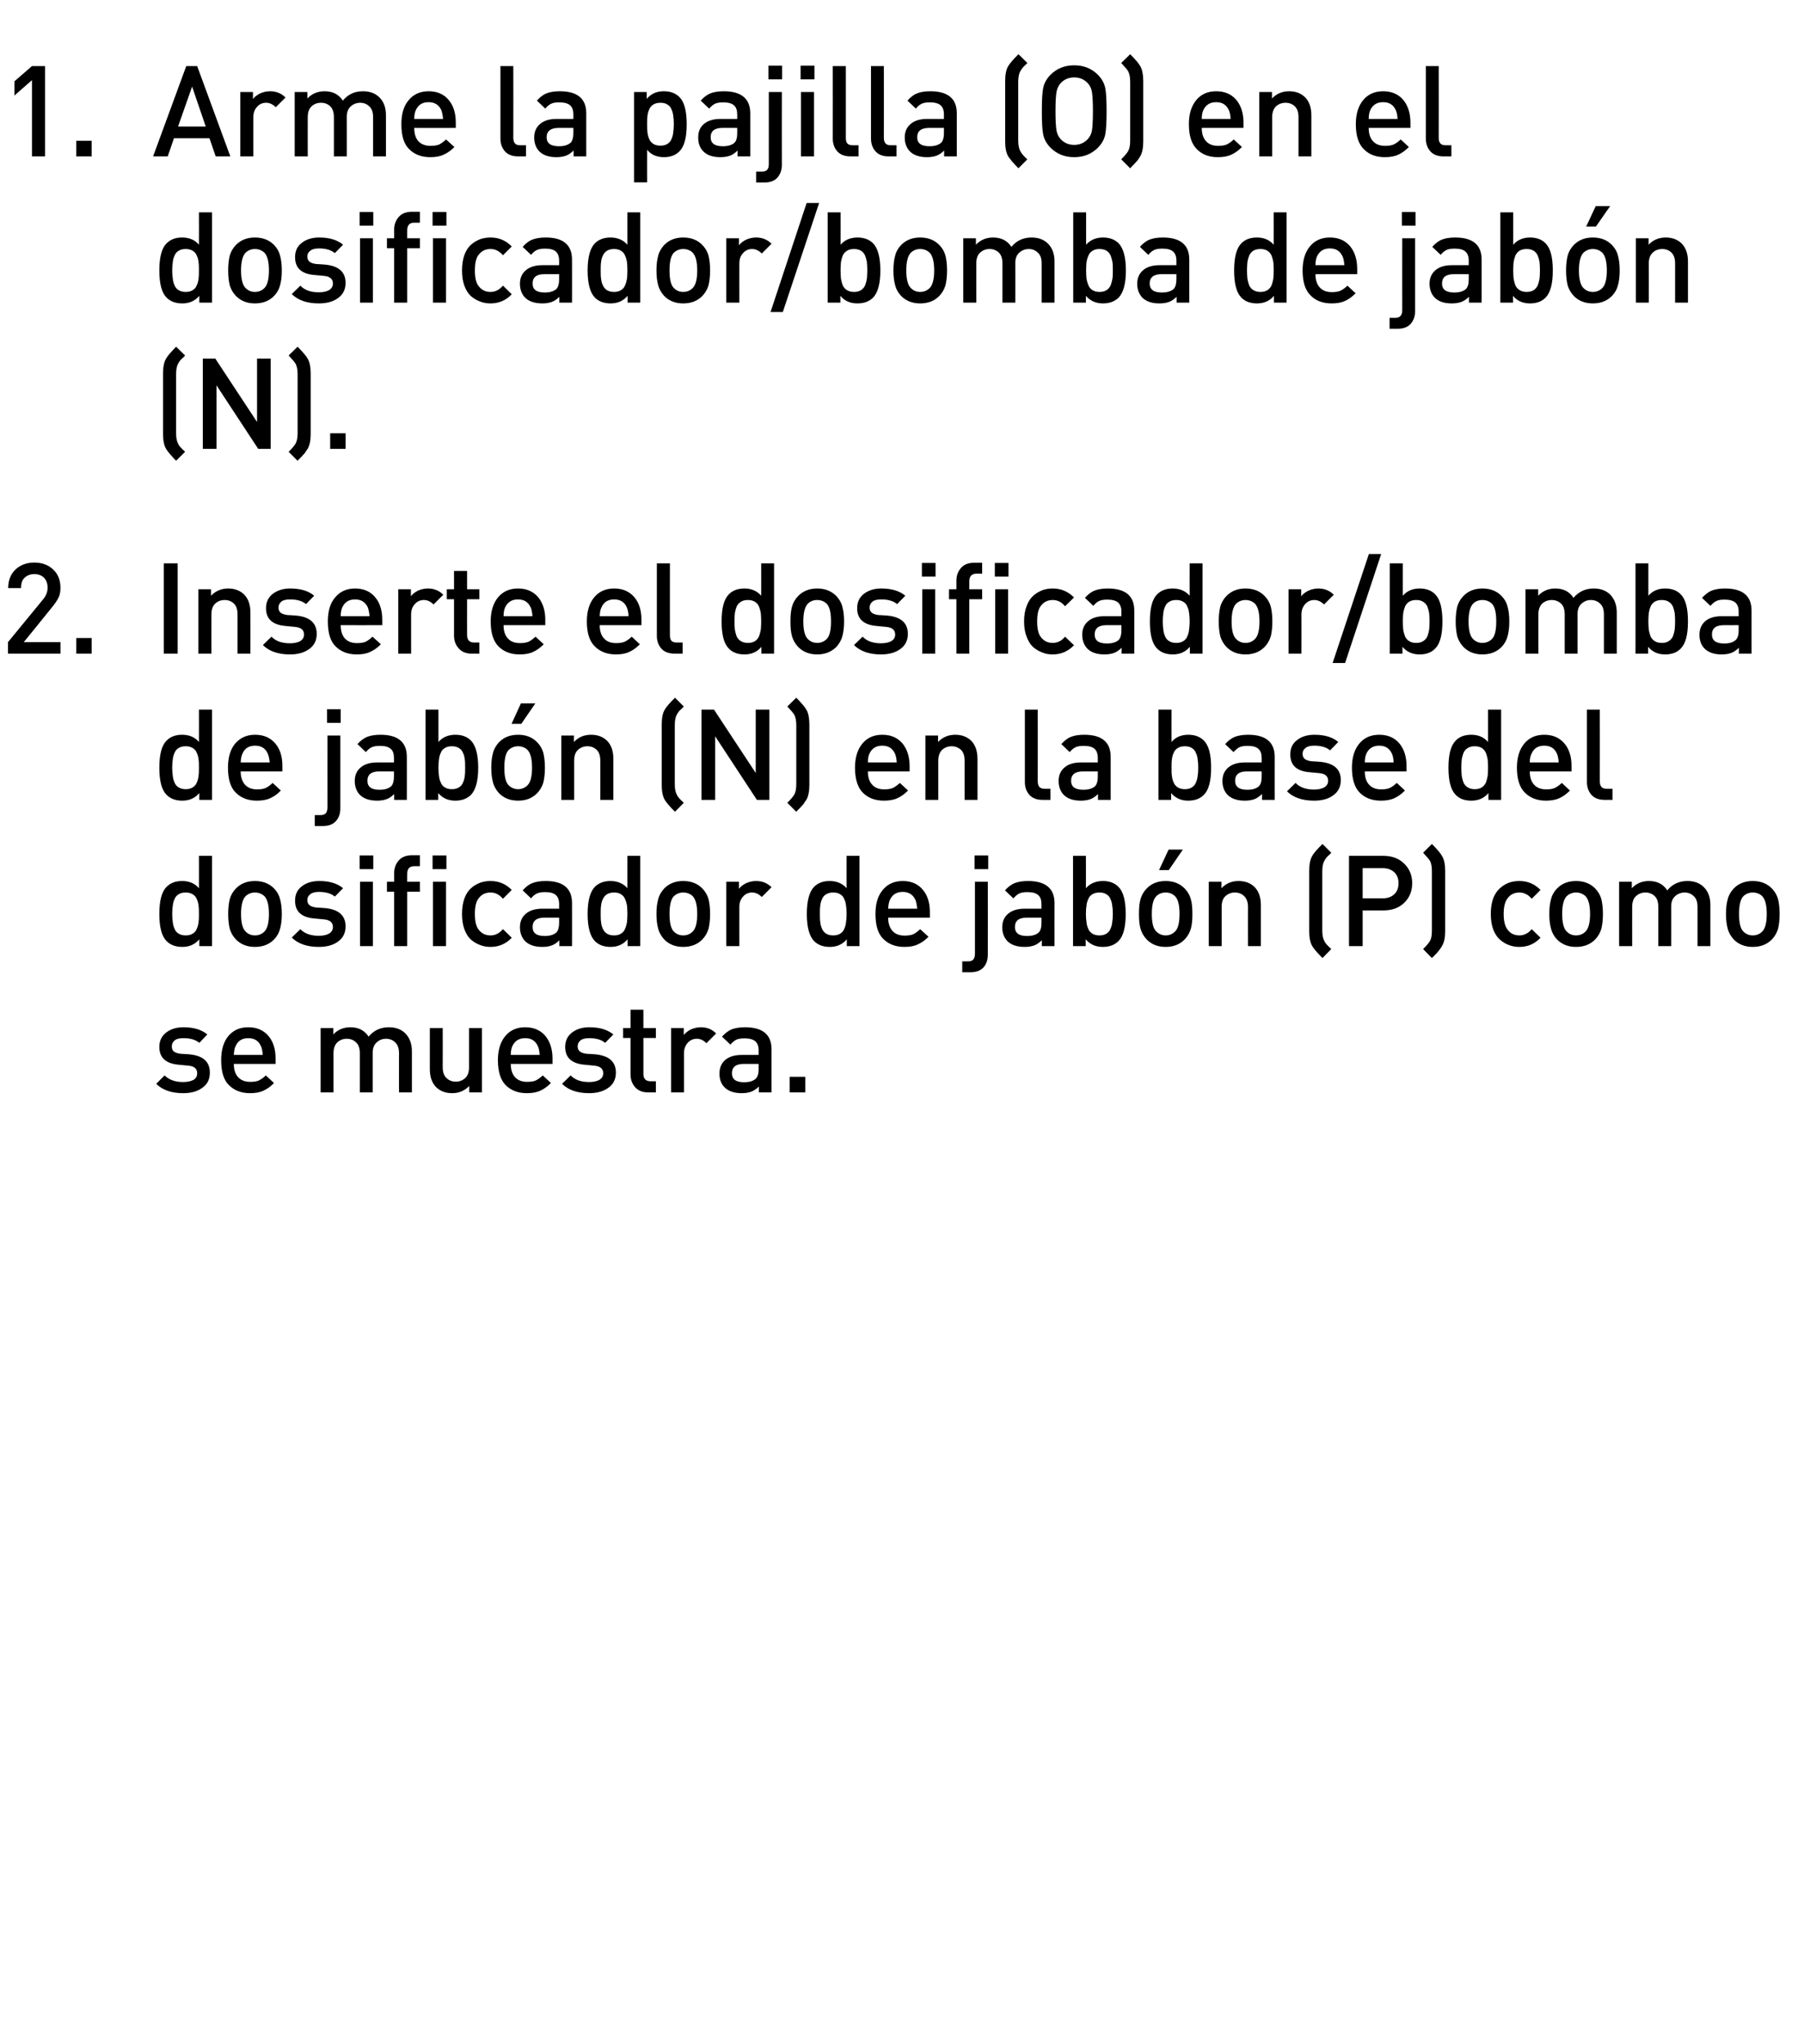
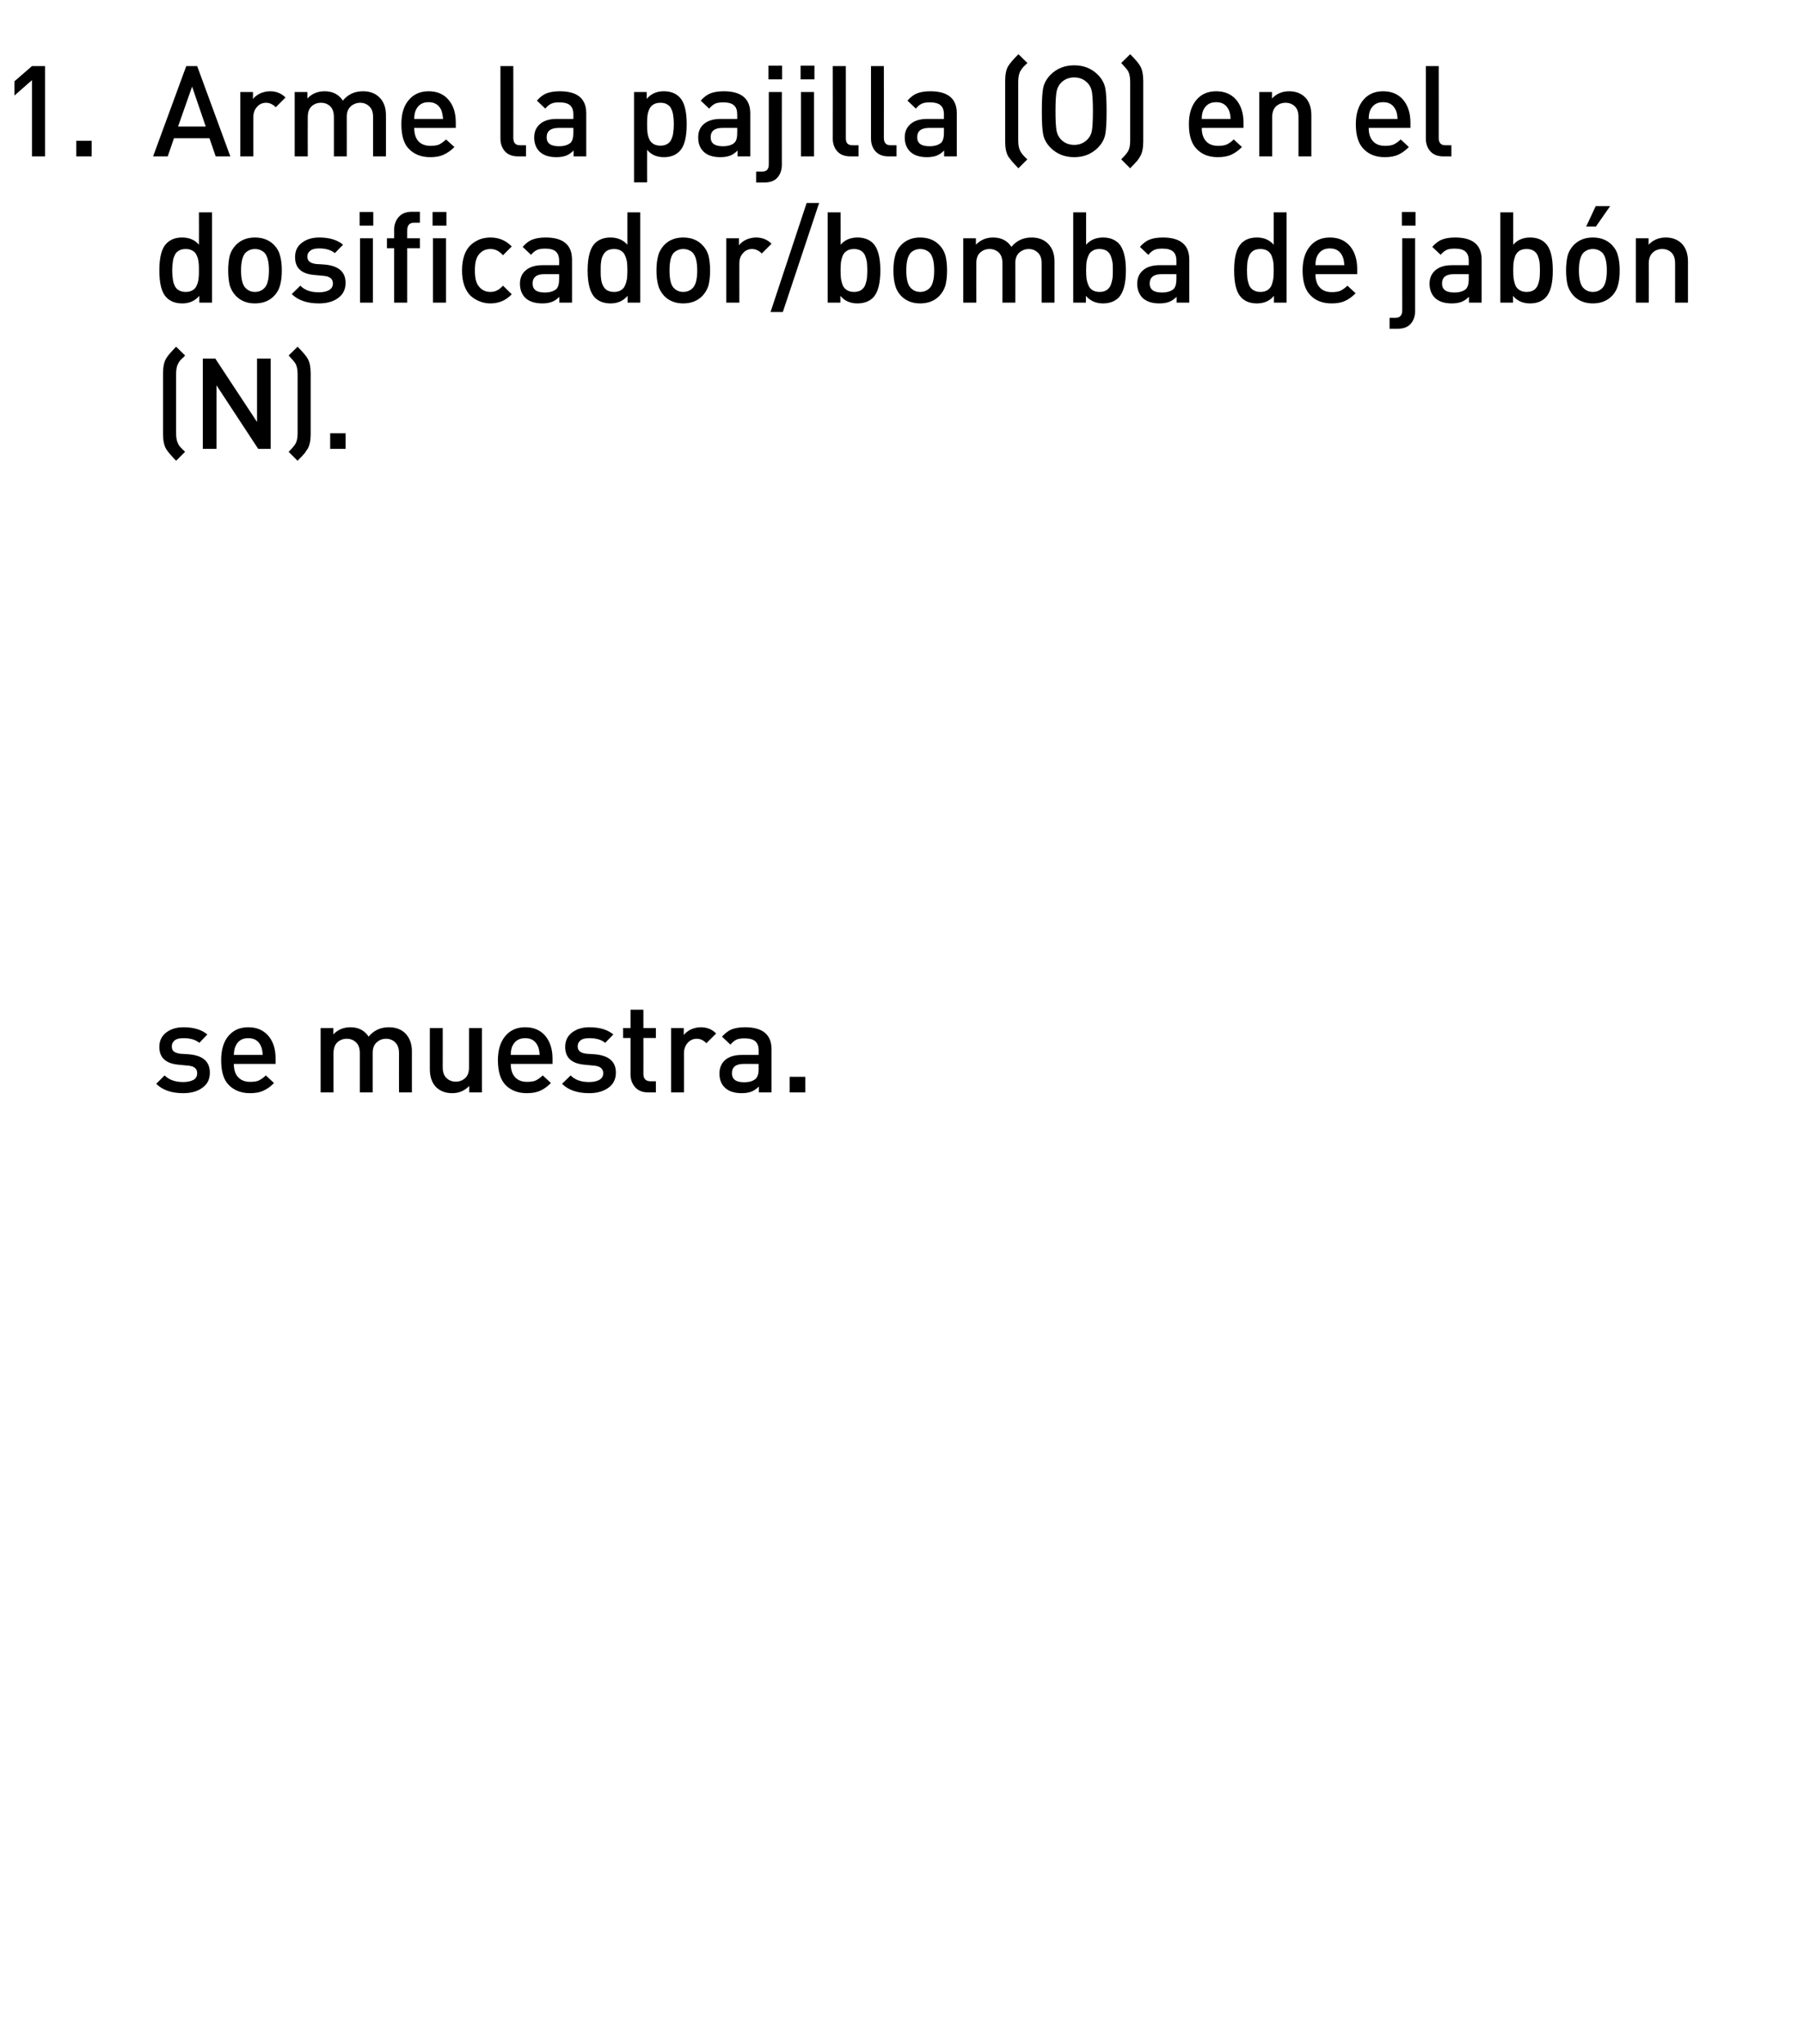
<svg xmlns="http://www.w3.org/2000/svg" version="1.1" width="925px" height="1048.3px" viewBox="0 0 925 1048.3">
  <desc>Arme la pajilla (O) en el dosificador/bomba de jab n (N). Inserte el dosificador/bomba de jab n (N) en la base del do...</desc>
  <defs />
  <g id="Polygon30379">
    <path d="M 97.2 540.7 C 104.2 541.4 107.6 544.5 107.6 550.1 C 107.6 553.4 106.4 556 103.8 557.8 C 101.3 559.7 98 560.6 93.9 560.6 C 87.9 560.6 83.3 559 80.1 555.8 C 80.1 555.8 84.4 551.5 84.4 551.5 C 86.7 553.8 89.9 554.9 93.9 554.9 C 96.1 554.9 97.8 554.5 99.2 553.8 C 100.5 553 101.1 551.9 101.1 550.4 C 101.1 548.1 99.7 546.8 96.7 546.5 C 96.7 546.5 91.5 546 91.5 546 C 85 545.4 81.7 542.4 81.7 536.9 C 81.7 533.7 82.9 531.3 85.2 529.5 C 87.6 527.7 90.5 526.8 94.1 526.8 C 99.4 526.8 103.5 528.1 106.3 530.5 C 106.3 530.5 102.2 534.8 102.2 534.8 C 100.3 533.2 97.6 532.4 94.1 532.4 C 92.1 532.4 90.6 532.7 89.6 533.5 C 88.6 534.3 88.1 535.3 88.1 536.6 C 88.1 537.8 88.4 538.6 89.1 539.2 C 89.9 539.8 91 540.2 92.6 540.4 C 92.62 540.35 97.2 540.7 97.2 540.7 C 97.2 540.7 97.24 540.74 97.2 540.7 Z M 141.3 545.6 C 141.3 545.6 119.92 545.62 119.9 545.6 C 119.9 548.5 120.6 550.8 122.1 552.4 C 123.6 554 125.6 554.8 128.3 554.8 C 130.1 554.8 131.6 554.6 132.7 554.1 C 133.9 553.5 135.1 552.7 136.3 551.5 C 136.3 551.5 140.5 555.4 140.5 555.4 C 138.8 557.2 136.9 558.5 135.1 559.3 C 133.3 560.2 131 560.6 128.2 560.6 C 123.7 560.6 120.1 559.2 117.4 556.5 C 114.7 553.9 113.4 549.6 113.4 543.7 C 113.4 538.4 114.6 534.3 117.1 531.3 C 119.6 528.3 123 526.8 127.3 526.8 C 131.7 526.8 135.1 528.3 137.6 531.2 C 140.1 534.1 141.3 538 141.3 542.8 C 141.31 542.82 141.3 545.6 141.3 545.6 Z M 134.7 541 C 134.6 539.1 134.3 537.6 133.8 536.5 C 132.6 533.7 130.4 532.4 127.3 532.4 C 124.2 532.4 122 533.7 120.8 536.5 C 120.2 537.6 120 539.1 119.9 541 C 119.9 541 134.7 541 134.7 541 Z M 211.2 560.2 L 204.6 560.2 C 204.6 560.2 204.55 540.09 204.6 540.1 C 204.6 537.6 203.9 535.8 202.7 534.6 C 201.5 533.4 199.9 532.7 197.9 532.7 C 196 532.7 194.4 533.4 193.1 534.6 C 191.8 535.8 191.1 537.5 191.1 539.8 C 191.1 539.77 191.1 560.2 191.1 560.2 L 184.5 560.2 C 184.5 560.2 184.47 540.09 184.5 540.1 C 184.5 537.6 183.9 535.8 182.6 534.6 C 181.4 533.4 179.8 532.7 177.8 532.7 C 175.8 532.7 174.2 533.4 172.9 534.6 C 171.7 535.8 171 537.7 171 540.1 C 171.01 540.09 171 560.2 171 560.2 L 164.4 560.2 L 164.4 527.2 L 170.9 527.2 C 170.9 527.2 170.88 530.54 170.9 530.5 C 173.1 528.1 176.1 526.8 179.7 526.8 C 183.8 526.8 186.9 528.4 189 531.6 C 191.7 528.4 195.1 526.8 199.4 526.8 C 202.8 526.8 205.6 527.8 207.7 529.8 C 210 532.1 211.2 535.2 211.2 539.1 C 211.18 539.12 211.2 560.2 211.2 560.2 Z M 247.1 560.2 L 240.6 560.2 C 240.6 560.2 240.63 556.86 240.6 556.9 C 238.3 559.3 235.4 560.6 231.9 560.6 C 228.5 560.6 225.8 559.6 223.7 557.6 C 221.5 555.4 220.4 552.3 220.4 548.3 C 220.41 548.28 220.4 527.2 220.4 527.2 L 227 527.2 C 227 527.2 227.04 547.31 227 547.3 C 227 549.7 227.6 551.6 228.9 552.8 C 230.1 554 231.7 554.7 233.7 554.7 C 235.7 554.7 237.3 554 238.6 552.8 C 239.9 551.6 240.5 549.7 240.5 547.3 C 240.5 547.31 240.5 527.2 240.5 527.2 L 247.1 527.2 L 247.1 560.2 Z M 283.3 545.6 C 283.3 545.6 261.88 545.62 261.9 545.6 C 261.9 548.5 262.6 550.8 264.1 552.4 C 265.5 554 267.6 554.8 270.3 554.8 C 272 554.8 273.5 554.6 274.7 554.1 C 275.9 553.5 277 552.7 278.3 551.5 C 278.3 551.5 282.5 555.4 282.5 555.4 C 280.7 557.2 278.9 558.5 277.1 559.3 C 275.2 560.2 272.9 560.6 270.1 560.6 C 265.6 560.6 262 559.2 259.3 556.5 C 256.7 553.9 255.3 549.6 255.3 543.7 C 255.3 538.4 256.6 534.3 259.1 531.3 C 261.6 528.3 265 526.8 269.3 526.8 C 273.7 526.8 277.1 528.3 279.6 531.2 C 282 534.1 283.3 538 283.3 542.8 C 283.27 542.82 283.3 545.6 283.3 545.6 Z M 276.7 541 C 276.6 539.1 276.3 537.6 275.8 536.5 C 274.5 533.7 272.4 532.4 269.3 532.4 C 266.2 532.4 264 533.7 262.7 536.5 C 262.2 537.6 261.9 539.1 261.9 541 C 261.9 541 276.7 541 276.7 541 Z M 305.4 540.7 C 312.3 541.4 315.8 544.5 315.8 550.1 C 315.8 553.4 314.5 556 312 557.8 C 309.4 559.7 306.1 560.6 302.1 560.6 C 296 560.6 291.4 559 288.2 555.8 C 288.2 555.8 292.6 551.5 292.6 551.5 C 294.8 553.8 298 554.9 302.1 554.9 C 304.2 554.9 306 554.5 307.3 553.8 C 308.6 553 309.3 551.9 309.3 550.4 C 309.3 548.1 307.8 546.8 304.8 546.5 C 304.8 546.5 299.6 546 299.6 546 C 293.1 545.4 289.8 542.4 289.8 536.9 C 289.8 533.7 291 531.3 293.3 529.5 C 295.7 527.7 298.6 526.8 302.2 526.8 C 307.6 526.8 311.6 528.1 314.5 530.5 C 314.5 530.5 310.3 534.8 310.3 534.8 C 308.4 533.2 305.7 532.4 302.2 532.4 C 300.2 532.4 298.7 532.7 297.7 533.5 C 296.7 534.3 296.2 535.3 296.2 536.6 C 296.2 537.8 296.6 538.6 297.3 539.2 C 298 539.8 299.1 540.2 300.8 540.4 C 300.75 540.35 305.4 540.7 305.4 540.7 C 305.4 540.7 305.37 540.74 305.4 540.7 Z M 336.3 560.2 C 336.3 560.2 332.34 560.18 332.3 560.2 C 329.4 560.2 327.2 559.3 325.6 557.5 C 324.1 555.7 323.3 553.6 323.3 551 C 323.31 551.01 323.3 532.3 323.3 532.3 L 319.5 532.3 L 319.5 527.2 L 323.3 527.2 L 323.3 517.8 L 329.9 517.8 L 329.9 527.2 L 336.3 527.2 L 336.3 532.3 L 329.9 532.3 C 329.9 532.3 329.94 550.69 329.9 550.7 C 329.9 553.2 331.1 554.5 333.6 554.5 C 333.58 554.52 336.3 554.5 336.3 554.5 L 336.3 560.2 Z M 359.4 526.8 C 362.5 526.8 365.2 527.9 367.2 530 C 367.2 530 362.2 535 362.2 535 C 360.8 533.5 359.1 532.7 357.3 532.7 C 355.4 532.7 353.9 533.4 352.6 534.8 C 351.4 536.2 350.7 537.9 350.7 540.2 C 350.74 540.16 350.7 560.2 350.7 560.2 L 344.1 560.2 L 344.1 527.2 L 350.6 527.2 C 350.6 527.2 350.61 530.8 350.6 530.8 C 351.5 529.6 352.7 528.7 354.3 527.9 C 355.9 527.2 357.6 526.8 359.4 526.8 C 359.4 526.8 359.4 526.8 359.4 526.8 Z M 395.6 560.2 L 389.1 560.2 C 389.1 560.2 389.09 557.19 389.1 557.2 C 387.9 558.4 386.6 559.3 385.3 559.8 C 384 560.3 382.3 560.6 380.3 560.6 C 376.4 560.6 373.5 559.6 371.5 557.6 C 369.7 555.8 368.9 553.4 368.9 550.5 C 368.9 547.6 369.9 545.3 371.8 543.6 C 373.8 541.9 376.6 541 380.3 541 C 380.31 541 389 541 389 541 C 389 541 388.96 538.66 389 538.7 C 389 536.5 388.4 535 387.3 534 C 386.1 533 384.3 532.5 381.7 532.5 C 380 532.5 378.6 532.7 377.5 533.2 C 376.5 533.7 375.5 534.6 374.5 535.7 C 374.5 535.7 370.2 531.6 370.2 531.6 C 371.8 529.9 373.4 528.6 375.1 527.9 C 376.9 527.2 379.2 526.8 382 526.8 C 391.1 526.8 395.6 530.6 395.6 538.1 C 395.59 538.14 395.6 560.2 395.6 560.2 Z M 387.5 553.2 C 388.5 552.2 389 550.6 389 548.3 C 388.96 548.28 389 545.6 389 545.6 C 389 545.6 381.35 545.62 381.4 545.6 C 377.3 545.6 375.3 547.2 375.3 550.4 C 375.3 553.5 377.4 555 381.5 555 C 384.2 555 386.2 554.4 387.5 553.2 C 387.5 553.2 387.5 553.2 387.5 553.2 Z M 412.9 560.2 L 404.9 560.2 L 404.9 552.2 L 412.9 552.2 L 412.9 560.2 Z " stroke="none" fill="#000" />
  </g>
  <g id="Polygon30378">
-     <path d="M 108.7 485.2 L 102.2 485.2 C 102.2 485.2 102.18 481.67 102.2 481.7 C 100 484.3 97.1 485.6 93.5 485.6 C 90 485.6 87.4 484.6 85.4 482.6 C 82.9 480.1 81.7 475.5 81.7 468.7 C 81.7 461.9 82.9 457.3 85.4 454.8 C 87.4 452.8 90 451.8 93.4 451.8 C 97.1 451.8 100 453.1 102 455.5 C 102.05 455.54 102 438.9 102 438.9 L 108.7 438.9 L 108.7 485.2 Z M 101.8 472.9 C 102 471.7 102 470.3 102 468.7 C 102 467 102 465.6 101.8 464.4 C 101.7 463.3 101.4 462.1 100.9 461.1 C 100.5 460 99.8 459.2 98.8 458.6 C 97.8 458 96.7 457.7 95.2 457.7 C 93.8 457.7 92.5 458 91.6 458.6 C 90.6 459.2 89.9 460 89.5 461.1 C 89 462.1 88.7 463.3 88.6 464.4 C 88.4 465.6 88.3 467 88.3 468.7 C 88.3 470.3 88.4 471.7 88.6 472.9 C 88.7 474.1 89 475.2 89.5 476.3 C 89.9 477.4 90.6 478.2 91.6 478.8 C 92.6 479.4 93.8 479.7 95.2 479.7 C 96.7 479.7 97.8 479.4 98.8 478.8 C 99.8 478.2 100.5 477.4 100.9 476.3 C 101.4 475.2 101.7 474.1 101.8 472.9 Z M 144.5 468.7 C 144.5 471.7 144.2 474.2 143.6 476.3 C 143.1 478.3 142.1 480.1 140.6 481.7 C 138.1 484.3 134.8 485.6 130.7 485.6 C 126.7 485.6 123.4 484.3 120.9 481.7 C 119.4 480.1 118.4 478.3 117.8 476.3 C 117.3 474.2 117 471.7 117 468.7 C 117 465.7 117.3 463.2 117.8 461.1 C 118.4 459 119.4 457.3 120.9 455.7 C 123.4 453.1 126.7 451.8 130.7 451.8 C 134.8 451.8 138.1 453.1 140.6 455.7 C 142.1 457.3 143.1 459 143.6 461.1 C 144.2 463.2 144.5 465.7 144.5 468.7 Z M 135.6 477.7 C 137.1 476.2 137.9 473.2 137.9 468.7 C 137.9 464.2 137.1 461.2 135.6 459.6 C 134.3 458.4 132.7 457.7 130.7 457.7 C 128.8 457.7 127.2 458.4 125.9 459.6 C 124.4 461.2 123.6 464.2 123.6 468.7 C 123.6 473.2 124.4 476.2 125.9 477.7 C 127.2 479 128.8 479.7 130.7 479.7 C 132.7 479.7 134.3 479 135.6 477.7 C 135.6 477.7 135.6 477.7 135.6 477.7 Z M 166.8 465.7 C 173.7 466.4 177.2 469.5 177.2 475.1 C 177.2 478.4 175.9 481 173.4 482.8 C 170.9 484.7 167.5 485.6 163.5 485.6 C 157.5 485.6 152.8 484 149.6 480.8 C 149.6 480.8 154 476.5 154 476.5 C 156.2 478.8 159.4 479.9 163.5 479.9 C 165.6 479.9 167.4 479.5 168.7 478.8 C 170 478 170.7 476.9 170.7 475.4 C 170.7 473.1 169.2 471.8 166.3 471.5 C 166.3 471.5 161 471 161 471 C 154.5 470.4 151.3 467.4 151.3 461.9 C 151.3 458.7 152.4 456.3 154.8 454.5 C 157.1 452.7 160.1 451.8 163.7 451.8 C 169 451.8 173.1 453.1 175.9 455.5 C 175.9 455.5 171.7 459.8 171.7 459.8 C 169.8 458.2 167.1 457.4 163.6 457.4 C 161.7 457.4 160.2 457.7 159.2 458.5 C 158.1 459.3 157.6 460.3 157.6 461.6 C 157.6 462.8 158 463.6 158.7 464.2 C 159.4 464.8 160.6 465.2 162.2 465.4 C 162.17 465.35 166.8 465.7 166.8 465.7 C 166.8 465.7 166.79 465.74 166.8 465.7 Z M 191.2 485.2 L 184.6 485.2 L 184.6 452.2 L 191.2 452.2 L 191.2 485.2 Z M 191.4 445.7 L 184.4 445.7 L 184.4 438.7 L 191.4 438.7 L 191.4 445.7 Z M 215.3 457.3 L 208.8 457.3 L 208.8 485.2 L 202.1 485.2 L 202.1 457.3 L 198.4 457.3 L 198.4 452.2 L 202.1 452.2 C 202.1 452.2 202.15 447.74 202.1 447.7 C 202.1 445.2 202.9 443 204.5 441.2 C 206 439.5 208.3 438.6 211.2 438.6 C 211.18 438.57 215.3 438.6 215.3 438.6 L 215.3 444.2 C 215.3 444.2 212.42 444.23 212.4 444.2 C 210 444.2 208.8 445.5 208.8 448.1 C 208.78 448.06 208.8 452.2 208.8 452.2 L 215.3 452.2 L 215.3 457.3 Z M 228.7 485.2 L 222 485.2 L 222 452.2 L 228.7 452.2 L 228.7 485.2 Z M 228.9 445.7 L 221.8 445.7 L 221.8 438.7 L 228.9 438.7 L 228.9 445.7 Z M 262.4 480.9 C 259.5 484 255.8 485.6 251.5 485.6 C 249.6 485.6 247.8 485.3 246.1 484.6 C 244.4 484 242.8 483 241.4 481.8 C 240 480.5 238.9 478.7 238.1 476.5 C 237.3 474.3 236.9 471.7 236.9 468.7 C 236.9 465.7 237.3 463.1 238.1 460.8 C 238.9 458.6 240 456.9 241.4 455.6 C 242.8 454.3 244.4 453.4 246.1 452.7 C 247.8 452.1 249.6 451.8 251.5 451.8 C 255.9 451.8 259.5 453.4 262.4 456.4 C 262.4 456.4 257.9 460.9 257.9 460.9 C 256.8 459.7 255.8 458.9 254.9 458.5 C 254 458 252.8 457.7 251.5 457.7 C 248.9 457.7 246.9 458.7 245.4 460.7 C 244.1 462.3 243.5 465 243.5 468.7 C 243.5 472.4 244.1 475.1 245.4 476.7 C 246.9 478.7 248.9 479.7 251.5 479.7 C 252.8 479.7 254 479.4 254.9 478.9 C 255.8 478.5 256.8 477.7 257.9 476.5 C 257.9 476.5 262.4 480.9 262.4 480.9 Z M 293.3 485.2 L 286.8 485.2 C 286.8 485.2 286.84 482.19 286.8 482.2 C 285.6 483.4 284.4 484.3 283 484.8 C 281.7 485.3 280.1 485.6 278.1 485.6 C 274.2 485.6 271.2 484.6 269.2 482.6 C 267.5 480.8 266.6 478.4 266.6 475.5 C 266.6 472.6 267.6 470.3 269.6 468.6 C 271.6 466.9 274.4 466 278.1 466 C 278.07 466 286.7 466 286.7 466 C 286.7 466 286.71 463.66 286.7 463.7 C 286.7 461.5 286.1 460 285 459 C 283.9 458 282.1 457.5 279.5 457.5 C 277.8 457.5 276.4 457.7 275.3 458.2 C 274.2 458.7 273.2 459.6 272.3 460.7 C 272.3 460.7 268 456.6 268 456.6 C 269.5 454.9 271.1 453.6 272.9 452.9 C 274.7 452.2 276.9 451.8 279.8 451.8 C 288.8 451.8 293.3 455.6 293.3 463.1 C 293.34 463.14 293.3 485.2 293.3 485.2 Z M 285.3 478.2 C 286.2 477.2 286.7 475.6 286.7 473.3 C 286.71 473.28 286.7 470.6 286.7 470.6 C 286.7 470.6 279.11 470.62 279.1 470.6 C 275.1 470.6 273.1 472.2 273.1 475.4 C 273.1 478.5 275.1 480 279.3 480 C 281.9 480 283.9 479.4 285.3 478.2 C 285.3 478.2 285.3 478.2 285.3 478.2 Z M 328.3 485.2 L 321.8 485.2 C 321.8 485.2 321.81 481.67 321.8 481.7 C 319.6 484.3 316.7 485.6 313.1 485.6 C 309.7 485.6 307 484.6 305 482.6 C 302.6 480.1 301.3 475.5 301.3 468.7 C 301.3 461.9 302.6 457.3 305 454.8 C 307 452.8 309.7 451.8 313 451.8 C 316.7 451.8 319.6 453.1 321.7 455.5 C 321.68 455.54 321.7 438.9 321.7 438.9 L 328.3 438.9 L 328.3 485.2 Z M 321.5 472.9 C 321.6 471.7 321.7 470.3 321.7 468.7 C 321.7 467 321.6 465.6 321.5 464.4 C 321.3 463.3 321 462.1 320.5 461.1 C 320.1 460 319.4 459.2 318.4 458.6 C 317.5 458 316.3 457.7 314.9 457.7 C 313.4 457.7 312.2 458 311.2 458.6 C 310.3 459.2 309.6 460 309.1 461.1 C 308.6 462.1 308.3 463.3 308.2 464.4 C 308 465.6 308 467 308 468.7 C 308 470.3 308 471.7 308.2 472.9 C 308.3 474.1 308.6 475.2 309.1 476.3 C 309.6 477.4 310.3 478.2 311.2 478.8 C 312.2 479.4 313.4 479.7 314.9 479.7 C 316.3 479.7 317.5 479.4 318.4 478.8 C 319.4 478.2 320.1 477.4 320.5 476.3 C 321 475.2 321.3 474.1 321.5 472.9 Z M 364.1 468.7 C 364.1 471.7 363.8 474.2 363.3 476.3 C 362.7 478.3 361.7 480.1 360.2 481.7 C 357.7 484.3 354.4 485.6 350.3 485.6 C 346.3 485.6 343 484.3 340.5 481.7 C 339.1 480.1 338 478.3 337.5 476.3 C 336.9 474.2 336.6 471.7 336.6 468.7 C 336.6 465.7 336.9 463.2 337.5 461.1 C 338 459 339.1 457.3 340.5 455.7 C 343 453.1 346.3 451.8 350.3 451.8 C 354.4 451.8 357.7 453.1 360.2 455.7 C 361.7 457.3 362.7 459 363.3 461.1 C 363.8 463.2 364.1 465.7 364.1 468.7 Z M 355.2 477.7 C 356.7 476.2 357.5 473.2 357.5 468.7 C 357.5 464.2 356.7 461.2 355.2 459.6 C 354 458.4 352.3 457.7 350.3 457.7 C 348.4 457.7 346.8 458.4 345.5 459.6 C 344 461.2 343.3 464.2 343.3 468.7 C 343.3 473.2 344 476.2 345.5 477.7 C 346.8 479 348.4 479.7 350.3 479.7 C 352.3 479.7 353.9 479 355.2 477.7 C 355.2 477.7 355.2 477.7 355.2 477.7 Z M 387.7 451.8 C 390.9 451.8 393.5 452.9 395.6 455 C 395.6 455 390.6 460 390.6 460 C 389.1 458.5 387.5 457.7 385.6 457.7 C 383.8 457.7 382.2 458.4 381 459.8 C 379.7 461.2 379.1 462.9 379.1 465.2 C 379.08 465.16 379.1 485.2 379.1 485.2 L 372.4 485.2 L 372.4 452.2 L 378.9 452.2 C 378.9 452.2 378.95 455.8 378.9 455.8 C 379.8 454.6 381 453.7 382.6 452.9 C 384.2 452.2 385.9 451.8 387.7 451.8 C 387.7 451.8 387.7 451.8 387.7 451.8 Z M 440.7 485.2 L 434.2 485.2 C 434.2 485.2 434.2 481.67 434.2 481.7 C 432 484.3 429.1 485.6 425.5 485.6 C 422.1 485.6 419.4 484.6 417.4 482.6 C 415 480.1 413.7 475.5 413.7 468.7 C 413.7 461.9 415 457.3 417.4 454.8 C 419.4 452.8 422 451.8 425.4 451.8 C 429.1 451.8 432 453.1 434.1 455.5 C 434.07 455.54 434.1 438.9 434.1 438.9 L 440.7 438.9 L 440.7 485.2 Z M 433.8 472.9 C 434 471.7 434.1 470.3 434.1 468.7 C 434.1 467 434 465.6 433.8 464.4 C 433.7 463.3 433.4 462.1 432.9 461.1 C 432.5 460 431.8 459.2 430.8 458.6 C 429.9 458 428.7 457.7 427.2 457.7 C 425.8 457.7 424.6 458 423.6 458.6 C 422.6 459.2 421.9 460 421.5 461.1 C 421 462.1 420.7 463.3 420.6 464.4 C 420.4 465.6 420.4 467 420.4 468.7 C 420.4 470.3 420.4 471.7 420.6 472.9 C 420.7 474.1 421 475.2 421.5 476.3 C 421.9 477.4 422.7 478.2 423.6 478.8 C 424.6 479.4 425.8 479.7 427.2 479.7 C 428.7 479.7 429.9 479.4 430.8 478.8 C 431.8 478.2 432.5 477.4 432.9 476.3 C 433.4 475.2 433.7 474.1 433.8 472.9 Z M 476.8 470.6 C 476.8 470.6 455.45 470.62 455.4 470.6 C 455.4 473.5 456.2 475.8 457.6 477.4 C 459.1 479 461.1 479.8 463.8 479.8 C 465.6 479.8 467.1 479.6 468.3 479.1 C 469.4 478.5 470.6 477.7 471.8 476.5 C 471.8 476.5 476.1 480.4 476.1 480.4 C 474.3 482.2 472.5 483.5 470.6 484.3 C 468.8 485.2 466.5 485.6 463.7 485.6 C 459.2 485.6 455.6 484.2 452.9 481.5 C 450.2 478.9 448.9 474.6 448.9 468.7 C 448.9 463.4 450.1 459.3 452.7 456.3 C 455.2 453.3 458.6 451.8 462.9 451.8 C 467.2 451.8 470.7 453.3 473.1 456.2 C 475.6 459.1 476.8 463 476.8 467.8 C 476.83 467.82 476.8 470.6 476.8 470.6 Z M 470.3 466 C 470.1 464.1 469.8 462.6 469.4 461.5 C 468.1 458.7 465.9 457.4 462.9 457.4 C 459.7 457.4 457.6 458.7 456.3 461.5 C 455.8 462.6 455.5 464.1 455.4 466 C 455.4 466 470.3 466 470.3 466 Z M 506.5 489.5 C 506.5 492.2 505.8 494.4 504.3 496.1 C 502.7 497.8 500.5 498.6 497.5 498.6 C 497.5 498.63 493.4 498.6 493.4 498.6 L 493.4 493 C 493.4 493 496.33 492.98 496.3 493 C 497.6 493 498.6 492.7 499.1 492 C 499.6 491.4 499.9 490.4 499.9 489.1 C 499.91 489.14 499.9 452.2 499.9 452.2 L 506.5 452.2 C 506.5 452.2 506.54 489.53 506.5 489.5 Z M 506.7 445.7 L 499.7 445.7 L 499.7 438.7 L 506.7 438.7 L 506.7 445.7 Z M 540.7 485.2 L 534.2 485.2 C 534.2 485.2 534.16 482.19 534.2 482.2 C 532.9 483.4 531.7 484.3 530.4 484.8 C 529 485.3 527.4 485.6 525.4 485.6 C 521.5 485.6 518.5 484.6 516.5 482.6 C 514.8 480.8 513.9 478.4 513.9 475.5 C 513.9 472.6 514.9 470.3 516.9 468.6 C 518.9 466.9 521.7 466 525.4 466 C 525.39 466 534 466 534 466 C 534 466 534.03 463.66 534 463.7 C 534 461.5 533.5 460 532.3 459 C 531.2 458 529.4 457.5 526.8 457.5 C 525.1 457.5 523.7 457.7 522.6 458.2 C 521.6 458.7 520.6 459.6 519.6 460.7 C 519.6 460.7 515.3 456.6 515.3 456.6 C 516.8 454.9 518.5 453.6 520.2 452.9 C 522 452.2 524.3 451.8 527.1 451.8 C 536.1 451.8 540.7 455.6 540.7 463.1 C 540.66 463.14 540.7 485.2 540.7 485.2 Z M 532.6 478.2 C 533.6 477.2 534 475.6 534 473.3 C 534.03 473.28 534 470.6 534 470.6 C 534 470.6 526.43 470.62 526.4 470.6 C 522.4 470.6 520.4 472.2 520.4 475.4 C 520.4 478.5 522.5 480 526.6 480 C 529.3 480 531.3 479.4 532.6 478.2 C 532.6 478.2 532.6 478.2 532.6 478.2 Z M 573.5 454.8 C 576 457.3 577.2 461.9 577.2 468.7 C 577.2 475.5 576 480.1 573.5 482.6 C 571.5 484.6 568.9 485.6 565.4 485.6 C 561.8 485.6 558.9 484.3 556.7 481.7 C 556.72 481.67 556.7 485.2 556.7 485.2 L 550.2 485.2 L 550.2 438.9 L 556.8 438.9 C 556.8 438.9 556.85 455.54 556.8 455.5 C 558.9 453.1 561.8 451.8 565.5 451.8 C 568.9 451.8 571.5 452.8 573.5 454.8 C 573.5 454.8 573.5 454.8 573.5 454.8 Z M 570.3 472.9 C 570.5 471.7 570.6 470.3 570.6 468.7 C 570.6 467 570.5 465.6 570.3 464.4 C 570.2 463.3 569.9 462.1 569.4 461.1 C 569 460 568.3 459.2 567.3 458.6 C 566.4 458 565.2 457.7 563.7 457.7 C 562.3 457.7 561.1 458 560.1 458.6 C 559.1 459.2 558.4 460 558 461.1 C 557.5 462.1 557.2 463.3 557.1 464.4 C 556.9 465.6 556.8 467 556.8 468.7 C 556.8 470.3 556.9 471.7 557.1 472.9 C 557.2 474.1 557.5 475.2 558 476.3 C 558.4 477.4 559.2 478.2 560.1 478.8 C 561.1 479.4 562.3 479.7 563.7 479.7 C 565.2 479.7 566.4 479.4 567.3 478.8 C 568.3 478.2 569 477.4 569.4 476.3 C 569.9 475.2 570.2 474.1 570.3 472.9 Z M 611.4 468.7 C 611.4 471.7 611.2 474.2 610.6 476.3 C 610 478.3 609 480.1 607.5 481.7 C 605 484.3 601.7 485.6 597.7 485.6 C 593.6 485.6 590.4 484.3 587.9 481.7 C 586.4 480.1 585.4 478.3 584.8 476.3 C 584.2 474.2 584 471.7 584 468.7 C 584 465.7 584.2 463.2 584.8 461.1 C 585.4 459 586.4 457.3 587.9 455.7 C 590.4 453.1 593.6 451.8 597.7 451.8 C 601.7 451.8 605 453.1 607.5 455.7 C 609 457.3 610 459 610.6 461.1 C 611.2 463.2 611.4 465.7 611.4 468.7 Z M 602.5 477.7 C 604.1 476.2 604.8 473.2 604.8 468.7 C 604.8 464.2 604.1 461.2 602.5 459.6 C 601.3 458.4 599.7 457.7 597.7 457.7 C 595.7 457.7 594.1 458.4 592.9 459.6 C 591.3 461.2 590.6 464.2 590.6 468.7 C 590.6 473.2 591.3 476.2 592.9 477.7 C 594.2 479 595.8 479.7 597.7 479.7 C 599.6 479.7 601.2 479 602.5 477.7 C 602.5 477.7 602.5 477.7 602.5 477.7 Z M 606.5 435.7 L 599.3 446.2 L 594.3 446.2 L 599.2 435.7 L 606.5 435.7 Z M 646.5 485.2 L 639.9 485.2 C 639.9 485.2 639.85 465.09 639.9 465.1 C 639.9 462.6 639.2 460.8 638 459.6 C 636.8 458.4 635.2 457.7 633.2 457.7 C 631.2 457.7 629.6 458.4 628.3 459.6 C 627 460.8 626.4 462.7 626.4 465.1 C 626.4 465.09 626.4 485.2 626.4 485.2 L 619.8 485.2 L 619.8 452.2 L 626.3 452.2 C 626.3 452.2 626.27 455.54 626.3 455.5 C 628.6 453.1 631.5 451.8 635 451.8 C 638.4 451.8 641.1 452.8 643.2 454.8 C 645.4 457 646.5 460.1 646.5 464.1 C 646.48 464.12 646.5 485.2 646.5 485.2 Z M 682.6 486.7 C 682.6 486.7 678.1 491.3 678.1 491.3 C 675.4 488.6 673.6 486.5 672.8 485.1 C 671.8 483.3 671.3 480.8 671.3 477.6 C 671.3 477.6 671.3 446.5 671.3 446.5 C 671.3 443.3 671.8 440.7 672.8 439 C 673.6 437.5 675.4 435.5 678.1 432.8 C 678.1 432.8 682.6 437.3 682.6 437.3 C 682.5 437.5 682.2 437.7 681.8 438.2 C 681.3 438.6 681 438.9 680.9 439 C 680.7 439.2 680.5 439.4 680.2 439.7 C 680 440 679.7 440.4 679.5 440.7 C 679.3 441 679.2 441.3 679 441.6 C 678.3 442.8 678 444.6 678 446.9 C 678 446.9 678 477.2 678 477.2 C 678 479.4 678.3 481.2 679 482.4 C 679.2 482.8 679.3 483.1 679.5 483.4 C 679.7 483.7 680 484 680.2 484.3 C 680.5 484.6 680.7 484.9 680.9 485 C 681 485.2 681.3 485.5 681.8 485.9 C 682.2 486.3 682.5 486.6 682.6 486.7 Z M 709.3 438.9 C 713.7 438.9 717.3 440.2 720 442.9 C 722.7 445.5 724.1 448.9 724.1 452.9 C 724.1 457 722.7 460.4 720 463 C 717.3 465.6 713.7 466.9 709.3 466.9 C 709.27 466.91 698.7 466.9 698.7 466.9 L 698.7 485.2 L 691.7 485.2 L 691.7 438.9 L 709.3 438.9 C 709.3 438.9 709.27 438.9 709.3 438.9 Z M 708.9 460.7 C 711.4 460.7 713.4 460 714.9 458.6 C 716.3 457.3 717.1 455.4 717.1 452.9 C 717.1 450.5 716.3 448.6 714.9 447.3 C 713.4 445.9 711.4 445.2 708.9 445.2 C 708.88 445.2 698.7 445.2 698.7 445.2 L 698.7 460.7 L 708.9 460.7 C 708.9 460.7 708.88 460.67 708.9 460.7 Z M 741 477.6 C 741 480.8 740.5 483.3 739.4 485.1 C 739.2 485.5 739 485.8 738.7 486.2 C 738.5 486.6 738.2 486.9 738 487.2 C 737.8 487.5 737.5 487.8 737.2 488.2 C 736.8 488.7 736.5 489 736.3 489.2 C 736.1 489.4 735.8 489.7 735.3 490.2 C 734.7 490.8 734.4 491.1 734.2 491.3 C 734.2 491.3 729.7 486.7 729.7 486.7 C 731.5 484.9 732.7 483.5 733.3 482.4 C 733.9 481.3 734.2 479.6 734.2 477.2 C 734.2 477.2 734.2 446.9 734.2 446.9 C 734.2 444.5 733.9 442.8 733.3 441.6 C 732.7 440.6 731.5 439.2 729.7 437.3 C 729.7 437.3 734.2 432.8 734.2 432.8 C 736.9 435.5 738.6 437.5 739.4 439 C 740.5 440.7 741 443.3 741 446.5 C 741 446.5 741 477.6 741 477.6 Z M 789.9 480.9 C 787 484 783.4 485.6 779.1 485.6 C 777.1 485.6 775.3 485.3 773.6 484.6 C 771.9 484 770.4 483 769 481.8 C 767.6 480.5 766.4 478.7 765.6 476.5 C 764.8 474.3 764.4 471.7 764.4 468.7 C 764.4 465.7 764.8 463.1 765.6 460.8 C 766.4 458.6 767.6 456.9 769 455.6 C 770.4 454.3 771.9 453.4 773.6 452.7 C 775.3 452.1 777.1 451.8 779.1 451.8 C 783.4 451.8 787 453.4 789.9 456.4 C 789.9 456.4 785.4 460.9 785.4 460.9 C 784.3 459.7 783.4 458.9 782.4 458.5 C 781.5 458 780.4 457.7 779.1 457.7 C 776.5 457.7 774.4 458.7 773 460.7 C 771.7 462.3 771 465 771 468.7 C 771 472.4 771.7 475.1 773 476.7 C 774.4 478.7 776.5 479.7 779.1 479.7 C 780.4 479.7 781.5 479.4 782.4 478.9 C 783.4 478.5 784.3 477.7 785.4 476.5 C 785.4 476.5 789.9 480.9 789.9 480.9 Z M 821.9 468.7 C 821.9 471.7 821.6 474.2 821.1 476.3 C 820.5 478.3 819.5 480.1 818 481.7 C 815.5 484.3 812.2 485.6 808.1 485.6 C 804.1 485.6 800.8 484.3 798.3 481.7 C 796.8 480.1 795.8 478.3 795.3 476.3 C 794.7 474.2 794.4 471.7 794.4 468.7 C 794.4 465.7 794.7 463.2 795.3 461.1 C 795.8 459 796.8 457.3 798.3 455.7 C 800.8 453.1 804.1 451.8 808.1 451.8 C 812.2 451.8 815.5 453.1 818 455.7 C 819.5 457.3 820.5 459 821.1 461.1 C 821.6 463.2 821.9 465.7 821.9 468.7 Z M 813 477.7 C 814.5 476.2 815.3 473.2 815.3 468.7 C 815.3 464.2 814.5 461.2 813 459.6 C 811.7 458.4 810.1 457.7 808.1 457.7 C 806.2 457.7 804.6 458.4 803.3 459.6 C 801.8 461.2 801 464.2 801 468.7 C 801 473.2 801.8 476.2 803.3 477.7 C 804.6 479 806.2 479.7 808.1 479.7 C 810.1 479.7 811.7 479 813 477.7 C 813 477.7 813 477.7 813 477.7 Z M 877 485.2 L 870.4 485.2 C 870.4 485.2 870.4 465.09 870.4 465.1 C 870.4 462.6 869.8 460.8 868.5 459.6 C 867.3 458.4 865.7 457.7 863.8 457.7 C 861.9 457.7 860.2 458.4 858.9 459.6 C 857.6 460.8 856.9 462.5 856.9 464.8 C 856.95 464.77 856.9 485.2 856.9 485.2 L 850.3 485.2 C 850.3 485.2 850.32 465.09 850.3 465.1 C 850.3 462.6 849.7 460.8 848.5 459.6 C 847.3 458.4 845.7 457.7 843.7 457.7 C 841.7 457.7 840.1 458.4 838.8 459.6 C 837.5 460.8 836.9 462.7 836.9 465.1 C 836.86 465.09 836.9 485.2 836.9 485.2 L 830.2 485.2 L 830.2 452.2 L 836.7 452.2 C 836.7 452.2 836.73 455.54 836.7 455.5 C 839 453.1 841.9 451.8 845.5 451.8 C 849.7 451.8 852.8 453.4 854.9 456.6 C 857.5 453.4 861 451.8 865.2 451.8 C 868.7 451.8 871.4 452.8 873.5 454.8 C 875.9 457.1 877 460.2 877 464.1 C 877.03 464.12 877 485.2 877 485.2 Z M 912.5 468.7 C 912.5 471.7 912.2 474.2 911.7 476.3 C 911.1 478.3 910.1 480.1 908.6 481.7 C 906.1 484.3 902.8 485.6 898.7 485.6 C 894.7 485.6 891.4 484.3 888.9 481.7 C 887.5 480.1 886.4 478.3 885.9 476.3 C 885.3 474.2 885 471.7 885 468.7 C 885 465.7 885.3 463.2 885.9 461.1 C 886.4 459 887.5 457.3 888.9 455.7 C 891.4 453.1 894.7 451.8 898.7 451.8 C 902.8 451.8 906.1 453.1 908.6 455.7 C 910.1 457.3 911.1 459 911.7 461.1 C 912.2 463.2 912.5 465.7 912.5 468.7 Z M 903.6 477.7 C 905.1 476.2 905.9 473.2 905.9 468.7 C 905.9 464.2 905.1 461.2 903.6 459.6 C 902.4 458.4 900.7 457.7 898.7 457.7 C 896.8 457.7 895.2 458.4 893.9 459.6 C 892.4 461.2 891.7 464.2 891.7 468.7 C 891.7 473.2 892.4 476.2 893.9 477.7 C 895.2 479 896.8 479.7 898.7 479.7 C 900.7 479.7 902.3 479 903.6 477.7 C 903.6 477.7 903.6 477.7 903.6 477.7 Z " stroke="none" fill="#000" />
-   </g>
+     </g>
  <g id="Polygon30377">
-     <path d="M 108.7 410.2 L 102.2 410.2 C 102.2 410.2 102.18 406.67 102.2 406.7 C 100 409.3 97.1 410.6 93.5 410.6 C 90 410.6 87.4 409.6 85.4 407.6 C 82.9 405.1 81.7 400.5 81.7 393.7 C 81.7 386.9 82.9 382.3 85.4 379.8 C 87.4 377.8 90 376.8 93.4 376.8 C 97.1 376.8 100 378.1 102 380.5 C 102.05 380.54 102 363.9 102 363.9 L 108.7 363.9 L 108.7 410.2 Z M 101.8 397.9 C 102 396.7 102 395.3 102 393.7 C 102 392 102 390.6 101.8 389.4 C 101.7 388.3 101.4 387.1 100.9 386.1 C 100.5 385 99.8 384.2 98.8 383.6 C 97.8 383 96.7 382.7 95.2 382.7 C 93.8 382.7 92.5 383 91.6 383.6 C 90.6 384.2 89.9 385 89.5 386.1 C 89 387.1 88.7 388.3 88.6 389.4 C 88.4 390.6 88.3 392 88.3 393.7 C 88.3 395.3 88.4 396.7 88.6 397.9 C 88.7 399.1 89 400.2 89.5 401.3 C 89.9 402.4 90.6 403.2 91.6 403.8 C 92.6 404.4 93.8 404.7 95.2 404.7 C 96.7 404.7 97.8 404.4 98.8 403.8 C 99.8 403.2 100.5 402.4 100.9 401.3 C 101.4 400.2 101.7 399.1 101.8 397.9 Z M 144.8 395.6 C 144.8 395.6 123.43 395.62 123.4 395.6 C 123.4 398.5 124.2 400.8 125.6 402.4 C 127.1 404 129.1 404.8 131.8 404.8 C 133.6 404.8 135.1 404.6 136.2 404.1 C 137.4 403.5 138.6 402.7 139.8 401.5 C 139.8 401.5 144 405.4 144 405.4 C 142.3 407.2 140.5 408.5 138.6 409.3 C 136.8 410.2 134.5 410.6 131.7 410.6 C 127.2 410.6 123.6 409.2 120.9 406.5 C 118.2 403.9 116.9 399.6 116.9 393.7 C 116.9 388.4 118.1 384.3 120.6 381.3 C 123.2 378.3 126.6 376.8 130.8 376.8 C 135.2 376.8 138.6 378.3 141.1 381.2 C 143.6 384.1 144.8 388 144.8 392.8 C 144.82 392.82 144.8 395.6 144.8 395.6 Z M 138.3 391 C 138.1 389.1 137.8 387.6 137.3 386.5 C 136.1 383.7 133.9 382.4 130.8 382.4 C 127.7 382.4 125.5 383.7 124.3 386.5 C 123.8 387.6 123.5 389.1 123.4 391 C 123.4 391 138.3 391 138.3 391 Z M 174.5 414.5 C 174.5 417.2 173.8 419.4 172.2 421.1 C 170.7 422.8 168.5 423.6 165.5 423.6 C 165.49 423.63 161.4 423.6 161.4 423.6 L 161.4 418 C 161.4 418 164.32 417.98 164.3 418 C 165.6 418 166.5 417.7 167.1 417 C 167.6 416.4 167.9 415.4 167.9 414.1 C 167.89 414.14 167.9 377.2 167.9 377.2 L 174.5 377.2 C 174.5 377.2 174.52 414.53 174.5 414.5 Z M 174.7 370.7 L 167.7 370.7 L 167.7 363.7 L 174.7 363.7 L 174.7 370.7 Z M 208.6 410.2 L 202.1 410.2 C 202.1 410.2 202.15 407.19 202.1 407.2 C 200.9 408.4 199.7 409.3 198.3 409.8 C 197 410.3 195.4 410.6 193.4 410.6 C 189.5 410.6 186.5 409.6 184.5 407.6 C 182.8 405.8 181.9 403.4 181.9 400.5 C 181.9 397.6 182.9 395.3 184.9 393.6 C 186.9 391.9 189.7 391 193.4 391 C 193.37 391 202 391 202 391 C 202 391 202.02 388.66 202 388.7 C 202 386.5 201.5 385 200.3 384 C 199.2 383 197.4 382.5 194.8 382.5 C 193.1 382.5 191.7 382.7 190.6 383.2 C 189.5 383.7 188.5 384.6 187.6 385.7 C 187.6 385.7 183.3 381.6 183.3 381.6 C 184.8 379.9 186.5 378.6 188.2 377.9 C 190 377.2 192.2 376.8 195.1 376.8 C 204.1 376.8 208.6 380.6 208.6 388.1 C 208.65 388.14 208.6 410.2 208.6 410.2 Z M 200.6 403.2 C 201.5 402.2 202 400.6 202 398.3 C 202.02 398.28 202 395.6 202 395.6 C 202 395.6 194.41 395.62 194.4 395.6 C 190.4 395.6 188.4 397.2 188.4 400.4 C 188.4 403.5 190.4 405 194.6 405 C 197.3 405 199.2 404.4 200.6 403.2 C 200.6 403.2 200.6 403.2 200.6 403.2 Z M 241.5 379.8 C 243.9 382.3 245.2 386.9 245.2 393.7 C 245.2 400.5 243.9 405.1 241.5 407.6 C 239.5 409.6 236.8 410.6 233.4 410.6 C 229.8 410.6 226.9 409.3 224.7 406.7 C 224.7 406.67 224.7 410.2 224.7 410.2 L 218.2 410.2 L 218.2 363.9 L 224.8 363.9 C 224.8 363.9 224.83 380.54 224.8 380.5 C 226.9 378.1 229.8 376.8 233.5 376.8 C 236.9 376.8 239.5 377.8 241.5 379.8 C 241.5 379.8 241.5 379.8 241.5 379.8 Z M 238.3 397.9 C 238.5 396.7 238.5 395.3 238.5 393.7 C 238.5 392 238.5 390.6 238.3 389.4 C 238.2 388.3 237.9 387.1 237.4 386.1 C 237 385 236.3 384.2 235.3 383.6 C 234.3 383 233.2 382.7 231.7 382.7 C 230.2 382.7 229 383 228.1 383.6 C 227.1 384.2 226.4 385 226 386.1 C 225.5 387.1 225.2 388.3 225.1 389.4 C 224.9 390.6 224.8 392 224.8 393.7 C 224.8 395.3 224.9 396.7 225.1 397.9 C 225.2 399.1 225.5 400.2 226 401.3 C 226.4 402.4 227.1 403.2 228.1 403.8 C 229.1 404.4 230.3 404.7 231.7 404.7 C 233.2 404.7 234.3 404.4 235.3 403.8 C 236.3 403.2 237 402.4 237.4 401.3 C 237.9 400.2 238.2 399.1 238.3 397.9 Z M 279.4 393.7 C 279.4 396.7 279.1 399.2 278.6 401.3 C 278 403.3 277 405.1 275.5 406.7 C 273 409.3 269.7 410.6 265.7 410.6 C 261.6 410.6 258.3 409.3 255.8 406.7 C 254.4 405.1 253.3 403.3 252.8 401.3 C 252.2 399.2 251.9 396.7 251.9 393.7 C 251.9 390.7 252.2 388.2 252.8 386.1 C 253.3 384 254.4 382.3 255.8 380.7 C 258.3 378.1 261.6 376.8 265.7 376.8 C 269.7 376.8 273 378.1 275.5 380.7 C 277 382.3 278 384 278.6 386.1 C 279.1 388.2 279.4 390.7 279.4 393.7 Z M 270.5 402.7 C 272 401.2 272.8 398.2 272.8 393.7 C 272.8 389.2 272 386.2 270.5 384.6 C 269.3 383.4 267.6 382.7 265.7 382.7 C 263.7 382.7 262.1 383.4 260.8 384.6 C 259.3 386.2 258.6 389.2 258.6 393.7 C 258.6 398.2 259.3 401.2 260.8 402.7 C 262.1 404 263.7 404.7 265.7 404.7 C 267.6 404.7 269.2 404 270.5 402.7 C 270.5 402.7 270.5 402.7 270.5 402.7 Z M 274.5 360.7 L 267.3 371.2 L 262.3 371.2 L 267.1 360.7 L 274.5 360.7 Z M 314.5 410.2 L 307.8 410.2 C 307.8 410.2 307.84 390.09 307.8 390.1 C 307.8 387.6 307.2 385.8 306 384.6 C 304.8 383.4 303.2 382.7 301.2 382.7 C 299.2 382.7 297.6 383.4 296.3 384.6 C 295 385.8 294.4 387.7 294.4 390.1 C 294.38 390.09 294.4 410.2 294.4 410.2 L 287.8 410.2 L 287.8 377.2 L 294.3 377.2 C 294.3 377.2 294.25 380.54 294.3 380.5 C 296.5 378.1 299.5 376.8 303 376.8 C 306.4 376.8 309.1 377.8 311.2 379.8 C 313.4 382 314.5 385.1 314.5 389.1 C 314.47 389.12 314.5 410.2 314.5 410.2 Z M 350.6 411.7 C 350.6 411.7 346.1 416.3 346.1 416.3 C 343.4 413.6 341.6 411.5 340.8 410.1 C 339.8 408.3 339.3 405.8 339.3 402.6 C 339.3 402.6 339.3 371.5 339.3 371.5 C 339.3 368.3 339.8 365.7 340.8 364 C 341.6 362.5 343.4 360.5 346.1 357.8 C 346.1 357.8 350.6 362.3 350.6 362.3 C 350.5 362.5 350.2 362.7 349.8 363.2 C 349.3 363.6 349 363.9 348.9 364 C 348.7 364.2 348.5 364.4 348.2 364.7 C 348 365 347.7 365.4 347.5 365.7 C 347.3 366 347.1 366.3 347 366.6 C 346.3 367.8 346 369.6 346 371.9 C 346 371.9 346 402.2 346 402.2 C 346 404.4 346.3 406.2 347 407.4 C 347.1 407.8 347.3 408.1 347.5 408.4 C 347.7 408.7 348 409 348.2 409.3 C 348.5 409.6 348.7 409.9 348.9 410 C 349 410.2 349.3 410.5 349.8 410.9 C 350.2 411.3 350.5 411.6 350.6 411.7 Z M 394.5 410.2 L 388.1 410.2 L 366.7 377.6 L 366.7 410.2 L 359.7 410.2 L 359.7 363.9 L 366.1 363.9 L 387.5 396.4 L 387.5 363.9 L 394.5 363.9 L 394.5 410.2 Z M 415 402.6 C 415 405.8 414.5 408.3 413.5 410.1 C 413.2 410.5 413 410.8 412.7 411.2 C 412.5 411.6 412.3 411.9 412.1 412.2 C 411.9 412.5 411.6 412.8 411.2 413.2 C 410.8 413.7 410.5 414 410.3 414.2 C 410.2 414.4 409.8 414.7 409.3 415.2 C 408.8 415.8 408.4 416.1 408.3 416.3 C 408.3 416.3 403.7 411.7 403.7 411.7 C 405.5 409.9 406.7 408.5 407.3 407.4 C 407.9 406.3 408.3 404.6 408.3 402.2 C 408.3 402.2 408.3 371.9 408.3 371.9 C 408.3 369.5 407.9 367.8 407.3 366.6 C 406.7 365.6 405.5 364.2 403.7 362.3 C 403.7 362.3 408.3 357.8 408.3 357.8 C 410.9 360.5 412.7 362.5 413.5 364 C 414.5 365.7 415 368.3 415 371.5 C 415 371.5 415 402.6 415 402.6 Z M 466.4 395.6 C 466.4 395.6 444.98 395.62 445 395.6 C 445 398.5 445.7 400.8 447.2 402.4 C 448.6 404 450.7 404.8 453.4 404.8 C 455.1 404.8 456.6 404.6 457.8 404.1 C 459 403.5 460.1 402.7 461.4 401.5 C 461.4 401.5 465.6 405.4 465.6 405.4 C 463.8 407.2 462 408.5 460.2 409.3 C 458.3 410.2 456 410.6 453.2 410.6 C 448.7 410.6 445.1 409.2 442.4 406.5 C 439.8 403.9 438.4 399.6 438.4 393.7 C 438.4 388.4 439.7 384.3 442.2 381.3 C 444.7 378.3 448.1 376.8 452.4 376.8 C 456.8 376.8 460.2 378.3 462.7 381.2 C 465.1 384.1 466.4 388 466.4 392.8 C 466.37 392.82 466.4 395.6 466.4 395.6 Z M 459.8 391 C 459.7 389.1 459.4 387.6 458.9 386.5 C 457.6 383.7 455.5 382.4 452.4 382.4 C 449.3 382.4 447.1 383.7 445.8 386.5 C 445.3 387.6 445 389.1 445 391 C 445 391 459.8 391 459.8 391 Z M 501.2 410.2 L 494.6 410.2 C 494.6 410.2 494.58 390.09 494.6 390.1 C 494.6 387.6 494 385.8 492.8 384.6 C 491.5 383.4 489.9 382.7 487.9 382.7 C 486 382.7 484.3 383.4 483 384.6 C 481.8 385.8 481.1 387.7 481.1 390.1 C 481.12 390.09 481.1 410.2 481.1 410.2 L 474.5 410.2 L 474.5 377.2 L 481 377.2 C 481 377.2 480.99 380.54 481 380.5 C 483.3 378.1 486.2 376.8 489.8 376.8 C 493.1 376.8 495.8 377.8 497.9 379.8 C 500.1 382 501.2 385.1 501.2 389.1 C 501.21 389.12 501.2 410.2 501.2 410.2 Z M 538.6 410.2 C 538.6 410.2 534.55 410.18 534.5 410.2 C 531.6 410.2 529.3 409.3 527.8 407.6 C 526.3 405.9 525.5 403.7 525.5 401.1 C 525.51 401.08 525.5 363.9 525.5 363.9 L 532.1 363.9 C 532.1 363.9 532.14 400.69 532.1 400.7 C 532.1 402 532.4 403 533 403.6 C 533.5 404.2 534.4 404.5 535.7 404.5 C 535.72 404.52 538.6 404.5 538.6 404.5 L 538.6 410.2 Z M 569.5 410.2 L 563 410.2 C 563 410.2 563.02 407.19 563 407.2 C 561.8 408.4 560.5 409.3 559.2 409.8 C 557.9 410.3 556.2 410.6 554.2 410.6 C 550.3 410.6 547.4 409.6 545.4 407.6 C 543.7 405.8 542.8 403.4 542.8 400.5 C 542.8 397.6 543.8 395.3 545.8 393.6 C 547.7 391.9 550.6 391 554.2 391 C 554.24 391 562.9 391 562.9 391 C 562.9 391 562.89 388.66 562.9 388.7 C 562.9 386.5 562.3 385 561.2 384 C 560.1 383 558.2 382.5 555.7 382.5 C 553.9 382.5 552.5 382.7 551.5 383.2 C 550.4 383.7 549.4 384.6 548.5 385.7 C 548.5 385.7 544.2 381.6 544.2 381.6 C 545.7 379.9 547.3 378.6 549.1 377.9 C 550.8 377.2 553.1 376.8 555.9 376.8 C 565 376.8 569.5 380.6 569.5 388.1 C 569.52 388.14 569.5 410.2 569.5 410.2 Z M 561.5 403.2 C 562.4 402.2 562.9 400.6 562.9 398.3 C 562.89 398.28 562.9 395.6 562.9 395.6 C 562.9 395.6 555.28 395.62 555.3 395.6 C 551.3 395.6 549.2 397.2 549.2 400.4 C 549.2 403.5 551.3 405 555.5 405 C 558.1 405 560.1 404.4 561.5 403.2 C 561.5 403.2 561.5 403.2 561.5 403.2 Z M 617.3 379.8 C 619.8 382.3 621 386.9 621 393.7 C 621 400.5 619.8 405.1 617.3 407.6 C 615.3 409.6 612.7 410.6 609.2 410.6 C 605.6 410.6 602.7 409.3 600.5 406.7 C 600.52 406.67 600.5 410.2 600.5 410.2 L 594 410.2 L 594 363.9 L 600.7 363.9 C 600.7 363.9 600.65 380.54 600.7 380.5 C 602.7 378.1 605.6 376.8 609.3 376.8 C 612.7 376.8 615.3 377.8 617.3 379.8 C 617.3 379.8 617.3 379.8 617.3 379.8 Z M 614.1 397.9 C 614.3 396.7 614.4 395.3 614.4 393.7 C 614.4 392 614.3 390.6 614.1 389.4 C 614 388.3 613.7 387.1 613.2 386.1 C 612.8 385 612.1 384.2 611.1 383.6 C 610.2 383 609 382.7 607.5 382.7 C 606.1 382.7 604.9 383 603.9 383.6 C 602.9 384.2 602.2 385 601.8 386.1 C 601.3 387.1 601 388.3 600.9 389.4 C 600.7 390.6 600.7 392 600.7 393.7 C 600.7 395.3 600.7 396.7 600.9 397.9 C 601 399.1 601.3 400.2 601.8 401.3 C 602.2 402.4 603 403.2 603.9 403.8 C 604.9 404.4 606.1 404.7 607.5 404.7 C 609 404.7 610.2 404.4 611.1 403.8 C 612.1 403.2 612.8 402.4 613.2 401.3 C 613.7 400.2 614 399.1 614.1 397.9 Z M 653.6 410.2 L 647.1 410.2 C 647.1 410.2 647.06 407.19 647.1 407.2 C 645.8 408.4 644.6 409.3 643.3 409.8 C 641.9 410.3 640.3 410.6 638.3 410.6 C 634.4 410.6 631.4 409.6 629.4 407.6 C 627.7 405.8 626.8 403.4 626.8 400.5 C 626.8 397.6 627.8 395.3 629.8 393.6 C 631.8 391.9 634.6 391 638.3 391 C 638.29 391 646.9 391 646.9 391 C 646.9 391 646.93 388.66 646.9 388.7 C 646.9 386.5 646.4 385 645.2 384 C 644.1 383 642.3 382.5 639.7 382.5 C 638 382.5 636.6 382.7 635.5 383.2 C 634.5 383.7 633.5 384.6 632.5 385.7 C 632.5 385.7 628.2 381.6 628.2 381.6 C 629.7 379.9 631.4 378.6 633.1 377.9 C 634.9 377.2 637.2 376.8 640 376.8 C 649 376.8 653.6 380.6 653.6 388.1 C 653.56 388.14 653.6 410.2 653.6 410.2 Z M 645.5 403.2 C 646.5 402.2 646.9 400.6 646.9 398.3 C 646.93 398.28 646.9 395.6 646.9 395.6 C 646.9 395.6 639.33 395.62 639.3 395.6 C 635.3 395.6 633.3 397.2 633.3 400.4 C 633.3 403.5 635.4 405 639.5 405 C 642.2 405 644.2 404.4 645.5 403.2 C 645.5 403.2 645.5 403.2 645.5 403.2 Z M 677.1 390.7 C 684 391.4 687.5 394.5 687.5 400.1 C 687.5 403.4 686.2 406 683.7 407.8 C 681.2 409.7 677.9 410.6 673.8 410.6 C 667.8 410.6 663.1 409 659.9 405.8 C 659.9 405.8 664.3 401.5 664.3 401.5 C 666.5 403.8 669.7 404.9 673.8 404.9 C 675.9 404.9 677.7 404.5 679 403.8 C 680.3 403 681 401.9 681 400.4 C 681 398.1 679.5 396.8 676.6 396.5 C 676.6 396.5 671.3 396 671.3 396 C 664.8 395.4 661.6 392.4 661.6 386.9 C 661.6 383.7 662.7 381.3 665.1 379.5 C 667.4 377.7 670.4 376.8 674 376.8 C 679.3 376.8 683.4 378.1 686.2 380.5 C 686.2 380.5 682 384.8 682 384.8 C 680.1 383.2 677.4 382.4 673.9 382.4 C 672 382.4 670.5 382.7 669.5 383.5 C 668.4 384.3 667.9 385.3 667.9 386.6 C 667.9 387.8 668.3 388.6 669 389.2 C 669.7 389.8 670.9 390.2 672.5 390.4 C 672.48 390.35 677.1 390.7 677.1 390.7 C 677.1 390.7 677.09 390.74 677.1 390.7 Z M 721.2 395.6 C 721.2 395.6 699.78 395.62 699.8 395.6 C 699.8 398.5 700.5 400.8 702 402.4 C 703.4 404 705.5 404.8 708.2 404.8 C 709.9 404.8 711.4 404.6 712.6 404.1 C 713.8 403.5 714.9 402.7 716.2 401.5 C 716.2 401.5 720.4 405.4 720.4 405.4 C 718.6 407.2 716.8 408.5 715 409.3 C 713.1 410.2 710.8 410.6 708 410.6 C 703.5 410.6 699.9 409.2 697.2 406.5 C 694.6 403.9 693.2 399.6 693.2 393.7 C 693.2 388.4 694.5 384.3 697 381.3 C 699.5 378.3 702.9 376.8 707.2 376.8 C 711.6 376.8 715 378.3 717.5 381.2 C 719.9 384.1 721.2 388 721.2 392.8 C 721.16 392.82 721.2 395.6 721.2 395.6 Z M 714.6 391 C 714.5 389.1 714.2 387.6 713.7 386.5 C 712.4 383.7 710.3 382.4 707.2 382.4 C 704.1 382.4 701.9 383.7 700.6 386.5 C 700.1 387.6 699.8 389.1 699.8 391 C 699.8 391 714.6 391 714.6 391 Z M 769.7 410.2 L 763.2 410.2 C 763.2 410.2 763.15 406.67 763.2 406.7 C 761 409.3 758.1 410.6 754.4 410.6 C 751 410.6 748.3 409.6 746.4 407.6 C 743.9 405.1 742.7 400.5 742.7 393.7 C 742.7 386.9 743.9 382.3 746.4 379.8 C 748.3 377.8 751 376.8 754.4 376.8 C 758.1 376.8 760.9 378.1 763 380.5 C 763.02 380.54 763 363.9 763 363.9 L 769.7 363.9 L 769.7 410.2 Z M 762.8 397.9 C 762.9 396.7 763 395.3 763 393.7 C 763 392 762.9 390.6 762.8 389.4 C 762.6 388.3 762.3 387.1 761.9 386.1 C 761.4 385 760.7 384.2 759.8 383.6 C 758.8 383 757.6 382.7 756.2 382.7 C 754.7 382.7 753.5 383 752.6 383.6 C 751.6 384.2 750.9 385 750.4 386.1 C 750 387.1 749.7 388.3 749.5 389.4 C 749.4 390.6 749.3 392 749.3 393.7 C 749.3 395.3 749.4 396.7 749.5 397.9 C 749.7 399.1 750 400.2 750.4 401.3 C 750.9 402.4 751.6 403.2 752.6 403.8 C 753.6 404.4 754.8 404.7 756.2 404.7 C 757.6 404.7 758.8 404.4 759.8 403.8 C 760.7 403.2 761.4 402.4 761.9 401.3 C 762.3 400.2 762.6 399.1 762.8 397.9 Z M 805.8 395.6 C 805.8 395.6 784.41 395.62 784.4 395.6 C 784.4 398.5 785.1 400.8 786.6 402.4 C 788 404 790.1 404.8 792.8 404.8 C 794.6 404.8 796 404.6 797.2 404.1 C 798.4 403.5 799.6 402.7 800.8 401.5 C 800.8 401.5 805 405.4 805 405.4 C 803.2 407.2 801.4 408.5 799.6 409.3 C 797.7 410.2 795.4 410.6 792.7 410.6 C 788.2 410.6 784.6 409.2 781.9 406.5 C 779.2 403.9 777.8 399.6 777.8 393.7 C 777.8 388.4 779.1 384.3 781.6 381.3 C 784.1 378.3 787.5 376.8 791.8 376.8 C 796.2 376.8 799.6 378.3 802.1 381.2 C 804.6 384.1 805.8 388 805.8 392.8 C 805.79 392.82 805.8 395.6 805.8 395.6 Z M 799.2 391 C 799.1 389.1 798.8 387.6 798.3 386.5 C 797.1 383.7 794.9 382.4 791.8 382.4 C 788.7 382.4 786.5 383.7 785.3 386.5 C 784.7 387.6 784.4 389.1 784.4 391 C 784.4 391 799.2 391 799.2 391 Z M 826.8 410.2 C 826.8 410.2 822.75 410.18 822.8 410.2 C 819.8 410.2 817.5 409.3 816 407.6 C 814.5 405.9 813.7 403.7 813.7 401.1 C 813.72 401.08 813.7 363.9 813.7 363.9 L 820.3 363.9 C 820.3 363.9 820.35 400.69 820.3 400.7 C 820.3 402 820.6 403 821.2 403.6 C 821.7 404.2 822.6 404.5 823.9 404.5 C 823.92 404.52 826.8 404.5 826.8 404.5 L 826.8 410.2 Z " stroke="none" fill="#000" />
-   </g>
+     </g>
  <g id="Polygon30376">
-     <path d="M 31 335.2 L 4.1 335.2 L 4.1 329.3 C 4.1 329.3 21.9 307.62 21.9 307.6 C 23.6 305.6 24.4 303.6 24.4 301.4 C 24.4 299.3 23.8 297.6 22.6 296.3 C 21.4 295.1 19.7 294.4 17.6 294.4 C 15.7 294.4 14 295 12.7 296.2 C 11.4 297.3 10.8 299.1 10.8 301.6 C 10.8 301.6 4.2 301.6 4.2 301.6 C 4.2 297.7 5.4 294.5 7.9 292.1 C 10.4 289.7 13.7 288.5 17.6 288.5 C 21.6 288.5 24.8 289.7 27.3 292.1 C 29.8 294.4 31 297.6 31 301.5 C 31 303.4 30.7 305.1 30 306.5 C 29.3 307.9 28.2 309.6 26.6 311.5 C 26.65 311.52 12.2 329.3 12.2 329.3 L 31 329.3 L 31 335.2 Z M 47 335.2 L 39.1 335.2 L 39.1 327.2 L 47 327.2 L 47 335.2 Z M 91.1 335.2 L 84 335.2 L 84 288.9 L 91.1 288.9 L 91.1 335.2 Z M 128.4 335.2 L 121.8 335.2 C 121.8 335.2 121.81 315.09 121.8 315.1 C 121.8 312.6 121.2 310.8 120 309.6 C 118.8 308.4 117.2 307.7 115.2 307.7 C 113.2 307.7 111.5 308.4 110.3 309.6 C 109 310.8 108.4 312.7 108.4 315.1 C 108.35 315.09 108.4 335.2 108.4 335.2 L 101.7 335.2 L 101.7 302.2 L 108.2 302.2 C 108.2 302.2 108.22 305.54 108.2 305.5 C 110.5 303.1 113.4 301.8 117 301.8 C 120.3 301.8 123 302.8 125.1 304.8 C 127.3 307 128.4 310.1 128.4 314.1 C 128.44 314.12 128.4 335.2 128.4 335.2 Z M 152 315.7 C 158.9 316.4 162.4 319.5 162.4 325.1 C 162.4 328.4 161.1 331 158.6 332.8 C 156 334.7 152.7 335.6 148.7 335.6 C 142.6 335.6 138 334 134.8 330.8 C 134.8 330.8 139.2 326.5 139.2 326.5 C 141.4 328.8 144.6 329.9 148.7 329.9 C 150.8 329.9 152.6 329.5 153.9 328.8 C 155.2 328 155.9 326.9 155.9 325.4 C 155.9 323.1 154.4 321.8 151.4 321.5 C 151.4 321.5 146.2 321 146.2 321 C 139.7 320.4 136.4 317.4 136.4 311.9 C 136.4 308.7 137.6 306.3 139.9 304.5 C 142.3 302.7 145.3 301.8 148.8 301.8 C 154.2 301.8 158.3 303.1 161.1 305.5 C 161.1 305.5 156.9 309.8 156.9 309.8 C 155 308.2 152.3 307.4 148.8 307.4 C 146.8 307.4 145.3 307.7 144.3 308.5 C 143.3 309.3 142.8 310.3 142.8 311.6 C 142.8 312.8 143.2 313.6 143.9 314.2 C 144.6 314.8 145.8 315.2 147.4 315.4 C 147.35 315.35 152 315.7 152 315.7 C 152 315.7 151.97 315.74 152 315.7 Z M 196 320.6 C 196 320.6 174.65 320.62 174.7 320.6 C 174.7 323.5 175.4 325.8 176.8 327.4 C 178.3 329 180.4 329.8 183 329.8 C 184.8 329.8 186.3 329.6 187.5 329.1 C 188.6 328.5 189.8 327.7 191 326.5 C 191 326.5 195.3 330.4 195.3 330.4 C 193.5 332.2 191.7 333.5 189.8 334.3 C 188 335.2 185.7 335.6 182.9 335.6 C 178.4 335.6 174.8 334.2 172.1 331.5 C 169.4 328.9 168.1 324.6 168.1 318.7 C 168.1 313.4 169.3 309.3 171.9 306.3 C 174.4 303.3 177.8 301.8 182.1 301.8 C 186.4 301.8 189.9 303.3 192.3 306.2 C 194.8 309.1 196 313 196 317.8 C 196.04 317.82 196 320.6 196 320.6 Z M 189.5 316 C 189.3 314.1 189 312.6 188.6 311.5 C 187.3 308.7 185.1 307.4 182.1 307.4 C 178.9 307.4 176.8 308.7 175.5 311.5 C 175 312.6 174.7 314.1 174.7 316 C 174.7 316 189.5 316 189.5 316 Z M 219.4 301.8 C 222.6 301.8 225.2 302.9 227.3 305 C 227.3 305 222.3 310 222.3 310 C 220.8 308.5 219.2 307.7 217.4 307.7 C 215.5 307.7 213.9 308.4 212.7 309.8 C 211.4 311.2 210.8 312.9 210.8 315.2 C 210.79 315.16 210.8 335.2 210.8 335.2 L 204.2 335.2 L 204.2 302.2 L 210.7 302.2 C 210.7 302.2 210.66 305.8 210.7 305.8 C 211.5 304.6 212.8 303.7 214.3 302.9 C 215.9 302.2 217.6 301.8 219.4 301.8 C 219.4 301.8 219.4 301.8 219.4 301.8 Z M 245.8 335.2 C 245.8 335.2 241.86 335.18 241.9 335.2 C 239 335.2 236.7 334.3 235.2 332.5 C 233.6 330.7 232.8 328.6 232.8 326 C 232.83 326.01 232.8 307.3 232.8 307.3 L 229.1 307.3 L 229.1 302.2 L 232.8 302.2 L 232.8 292.8 L 239.5 292.8 L 239.5 302.2 L 245.8 302.2 L 245.8 307.3 L 239.5 307.3 C 239.5 307.3 239.46 325.69 239.5 325.7 C 239.5 328.2 240.7 329.5 243.1 329.5 C 243.1 329.52 245.8 329.5 245.8 329.5 L 245.8 335.2 Z M 279.6 320.6 C 279.6 320.6 258.18 320.62 258.2 320.6 C 258.2 323.5 258.9 325.8 260.4 327.4 C 261.8 329 263.9 329.8 266.6 329.8 C 268.3 329.8 269.8 329.6 271 329.1 C 272.2 328.5 273.3 327.7 274.6 326.5 C 274.6 326.5 278.8 330.4 278.8 330.4 C 277 332.2 275.2 333.5 273.4 334.3 C 271.5 335.2 269.2 335.6 266.4 335.6 C 261.9 335.6 258.3 334.2 255.6 331.5 C 253 328.9 251.6 324.6 251.6 318.7 C 251.6 313.4 252.9 309.3 255.4 306.3 C 257.9 303.3 261.3 301.8 265.6 301.8 C 270 301.8 273.4 303.3 275.9 306.2 C 278.3 309.1 279.6 313 279.6 317.8 C 279.56 317.82 279.6 320.6 279.6 320.6 Z M 273 316 C 272.9 314.1 272.6 312.6 272.1 311.5 C 270.8 308.7 268.7 307.4 265.6 307.4 C 262.5 307.4 260.3 308.7 259 311.5 C 258.5 312.6 258.2 314.1 258.2 316 C 258.2 316 273 316 273 316 Z M 328.9 320.6 C 328.9 320.6 307.51 320.62 307.5 320.6 C 307.5 323.5 308.2 325.8 309.7 327.4 C 311.1 329 313.2 329.8 315.9 329.8 C 317.7 329.8 319.1 329.6 320.3 329.1 C 321.5 328.5 322.7 327.7 323.9 326.5 C 323.9 326.5 328.1 330.4 328.1 330.4 C 326.3 332.2 324.5 333.5 322.7 334.3 C 320.8 335.2 318.5 335.6 315.8 335.6 C 311.3 335.6 307.7 334.2 305 331.5 C 302.3 328.9 300.9 324.6 300.9 318.7 C 300.9 313.4 302.2 309.3 304.7 306.3 C 307.2 303.3 310.6 301.8 314.9 301.8 C 319.3 301.8 322.7 303.3 325.2 306.2 C 327.7 309.1 328.9 313 328.9 317.8 C 328.9 317.82 328.9 320.6 328.9 320.6 Z M 322.3 316 C 322.2 314.1 321.9 312.6 321.4 311.5 C 320.2 308.7 318 307.4 314.9 307.4 C 311.8 307.4 309.6 308.7 308.4 311.5 C 307.8 312.6 307.6 314.1 307.5 316 C 307.5 316 322.3 316 322.3 316 Z M 350 335.2 C 350 335.2 345.86 335.18 345.9 335.2 C 342.9 335.2 340.6 334.3 339.1 332.6 C 337.6 330.9 336.8 328.7 336.8 326.1 C 336.83 326.08 336.8 288.9 336.8 288.9 L 343.5 288.9 C 343.5 288.9 343.46 325.69 343.5 325.7 C 343.5 327 343.7 328 344.3 328.6 C 344.8 329.2 345.7 329.5 347 329.5 C 347.03 329.52 350 329.5 350 329.5 L 350 335.2 Z M 396.9 335.2 L 390.4 335.2 C 390.4 335.2 390.45 331.67 390.4 331.7 C 388.3 334.3 385.4 335.6 381.7 335.6 C 378.3 335.6 375.6 334.6 373.7 332.6 C 371.2 330.1 370 325.5 370 318.7 C 370 311.9 371.2 307.3 373.7 304.8 C 375.6 302.8 378.3 301.8 381.7 301.8 C 385.4 301.8 388.2 303.1 390.3 305.5 C 390.32 305.54 390.3 288.9 390.3 288.9 L 396.9 288.9 L 396.9 335.2 Z M 390.1 322.9 C 390.2 321.7 390.3 320.3 390.3 318.7 C 390.3 317 390.2 315.6 390.1 314.4 C 389.9 313.3 389.6 312.1 389.2 311.1 C 388.7 310 388 309.2 387.1 308.6 C 386.1 308 384.9 307.7 383.5 307.7 C 382 307.7 380.8 308 379.9 308.6 C 378.9 309.2 378.2 310 377.7 311.1 C 377.3 312.1 377 313.3 376.8 314.4 C 376.7 315.6 376.6 317 376.6 318.7 C 376.6 320.3 376.7 321.7 376.8 322.9 C 377 324.1 377.3 325.2 377.7 326.3 C 378.2 327.4 378.9 328.2 379.9 328.8 C 380.9 329.4 382.1 329.7 383.5 329.7 C 384.9 329.7 386.1 329.4 387.1 328.8 C 388 328.2 388.7 327.4 389.2 326.3 C 389.6 325.2 389.9 324.1 390.1 322.9 Z M 432.8 318.7 C 432.8 321.7 432.5 324.2 431.9 326.3 C 431.4 328.3 430.3 330.1 428.9 331.7 C 426.3 334.3 423.1 335.6 419 335.6 C 415 335.6 411.7 334.3 409.2 331.7 C 407.7 330.1 406.7 328.3 406.1 326.3 C 405.5 324.2 405.3 321.7 405.3 318.7 C 405.3 315.7 405.5 313.2 406.1 311.1 C 406.7 309 407.7 307.3 409.2 305.7 C 411.7 303.1 415 301.8 419 301.8 C 423.1 301.8 426.3 303.1 428.9 305.7 C 430.3 307.3 431.4 309 431.9 311.1 C 432.5 313.2 432.8 315.7 432.8 318.7 Z M 423.9 327.7 C 425.4 326.2 426.1 323.2 426.1 318.7 C 426.1 314.2 425.4 311.2 423.9 309.6 C 422.6 308.4 421 307.7 419 307.7 C 417 307.7 415.4 308.4 414.2 309.6 C 412.7 311.2 411.9 314.2 411.9 318.7 C 411.9 323.2 412.7 326.2 414.2 327.7 C 415.5 329 417.1 329.7 419 329.7 C 420.9 329.7 422.6 329 423.9 327.7 C 423.9 327.7 423.9 327.7 423.9 327.7 Z M 455.1 315.7 C 462 316.4 465.5 319.5 465.5 325.1 C 465.5 328.4 464.2 331 461.7 332.8 C 459.1 334.7 455.8 335.6 451.7 335.6 C 445.7 335.6 441.1 334 437.9 330.8 C 437.9 330.8 442.3 326.5 442.3 326.5 C 444.5 328.8 447.7 329.9 451.7 329.9 C 453.9 329.9 455.7 329.5 457 328.8 C 458.3 328 459 326.9 459 325.4 C 459 323.1 457.5 321.8 454.5 321.5 C 454.5 321.5 449.3 321 449.3 321 C 442.8 320.4 439.5 317.4 439.5 311.9 C 439.5 308.7 440.7 306.3 443 304.5 C 445.4 302.7 448.3 301.8 451.9 301.8 C 457.3 301.8 461.3 303.1 464.2 305.5 C 464.2 305.5 460 309.8 460 309.8 C 458.1 308.2 455.4 307.4 451.9 307.4 C 449.9 307.4 448.4 307.7 447.4 308.5 C 446.4 309.3 445.9 310.3 445.9 311.6 C 445.9 312.8 446.3 313.6 447 314.2 C 447.7 314.8 448.8 315.2 450.4 315.4 C 450.44 315.35 455.1 315.7 455.1 315.7 C 455.1 315.7 455.06 315.74 455.1 315.7 Z M 479.5 335.2 L 472.9 335.2 L 472.9 302.2 L 479.5 302.2 L 479.5 335.2 Z M 479.7 295.7 L 472.7 295.7 L 472.7 288.7 L 479.7 288.7 L 479.7 295.7 Z M 503.6 307.3 L 497 307.3 L 497 335.2 L 490.4 335.2 L 490.4 307.3 L 486.6 307.3 L 486.6 302.2 L 490.4 302.2 C 490.4 302.2 490.42 297.74 490.4 297.7 C 490.4 295.2 491.2 293 492.8 291.2 C 494.3 289.5 496.5 288.6 499.5 288.6 C 499.45 288.57 503.6 288.6 503.6 288.6 L 503.6 294.2 C 503.6 294.2 500.69 294.23 500.7 294.2 C 498.3 294.2 497 295.5 497 298.1 C 497.05 298.06 497 302.2 497 302.2 L 503.6 302.2 L 503.6 307.3 Z M 516.9 335.2 L 510.3 335.2 L 510.3 302.2 L 516.9 302.2 L 516.9 335.2 Z M 517.1 295.7 L 510.1 295.7 L 510.1 288.7 L 517.1 288.7 L 517.1 295.7 Z M 550.7 330.9 C 547.7 334 544.1 335.6 539.8 335.6 C 537.9 335.6 536 335.3 534.4 334.6 C 532.7 334 531.1 333 529.7 331.8 C 528.3 330.5 527.2 328.7 526.4 326.5 C 525.5 324.3 525.1 321.7 525.1 318.7 C 525.1 315.7 525.5 313.1 526.4 310.8 C 527.2 308.6 528.3 306.9 529.7 305.6 C 531.1 304.3 532.7 303.4 534.4 302.7 C 536 302.1 537.9 301.8 539.8 301.8 C 544.1 301.8 547.8 303.4 550.7 306.4 C 550.7 306.4 546.1 310.9 546.1 310.9 C 545.1 309.7 544.1 308.9 543.2 308.5 C 542.2 308 541.1 307.7 539.8 307.7 C 537.2 307.7 535.2 308.7 533.7 310.7 C 532.4 312.3 531.8 315 531.8 318.7 C 531.8 322.4 532.4 325.1 533.7 326.7 C 535.2 328.7 537.2 329.7 539.8 329.7 C 541.1 329.7 542.2 329.4 543.2 328.9 C 544.1 328.5 545.1 327.7 546.1 326.5 C 546.1 326.5 550.7 330.9 550.7 330.9 Z M 581.6 335.2 L 575.1 335.2 C 575.1 335.2 575.11 332.19 575.1 332.2 C 573.9 333.4 572.6 334.3 571.3 334.8 C 570 335.3 568.3 335.6 566.3 335.6 C 562.4 335.6 559.5 334.6 557.5 332.6 C 555.8 330.8 554.9 328.4 554.9 325.5 C 554.9 322.6 555.9 320.3 557.9 318.6 C 559.8 316.9 562.7 316 566.3 316 C 566.34 316 575 316 575 316 C 575 316 574.98 313.66 575 313.7 C 575 311.5 574.4 310 573.3 309 C 572.2 308 570.3 307.5 567.8 307.5 C 566 307.5 564.6 307.7 563.6 308.2 C 562.5 308.7 561.5 309.6 560.6 310.7 C 560.6 310.7 556.3 306.6 556.3 306.6 C 557.8 304.9 559.4 303.6 561.2 302.9 C 562.9 302.2 565.2 301.8 568 301.8 C 577.1 301.8 581.6 305.6 581.6 313.1 C 581.61 313.14 581.6 335.2 581.6 335.2 Z M 573.6 328.2 C 574.5 327.2 575 325.6 575 323.3 C 574.98 323.28 575 320.6 575 320.6 C 575 320.6 567.38 320.62 567.4 320.6 C 563.3 320.6 561.3 322.2 561.3 325.4 C 561.3 328.5 563.4 330 567.6 330 C 570.2 330 572.2 329.4 573.6 328.2 C 573.6 328.2 573.6 328.2 573.6 328.2 Z M 616.6 335.2 L 610.1 335.2 C 610.1 335.2 610.08 331.67 610.1 331.7 C 607.9 334.3 605 335.6 601.4 335.6 C 597.9 335.6 595.3 334.6 593.3 332.6 C 590.8 330.1 589.6 325.5 589.6 318.7 C 589.6 311.9 590.8 307.3 593.3 304.8 C 595.3 302.8 597.9 301.8 601.3 301.8 C 605 301.8 607.9 303.1 610 305.5 C 609.95 305.54 610 288.9 610 288.9 L 616.6 288.9 L 616.6 335.2 Z M 609.7 322.9 C 609.9 321.7 610 320.3 610 318.7 C 610 317 609.9 315.6 609.7 314.4 C 609.6 313.3 609.3 312.1 608.8 311.1 C 608.4 310 607.7 309.2 606.7 308.6 C 605.7 308 604.6 307.7 603.1 307.7 C 601.7 307.7 600.4 308 599.5 308.6 C 598.5 309.2 597.8 310 597.4 311.1 C 596.9 312.1 596.6 313.3 596.5 314.4 C 596.3 315.6 596.2 317 596.2 318.7 C 596.2 320.3 596.3 321.7 596.5 322.9 C 596.6 324.1 596.9 325.2 597.4 326.3 C 597.8 327.4 598.5 328.2 599.5 328.8 C 600.5 329.4 601.7 329.7 603.1 329.7 C 604.6 329.7 605.7 329.4 606.7 328.8 C 607.7 328.2 608.4 327.4 608.8 326.3 C 609.3 325.2 609.6 324.1 609.7 322.9 Z M 652.4 318.7 C 652.4 321.7 652.1 324.2 651.6 326.3 C 651 328.3 650 330.1 648.5 331.7 C 646 334.3 642.7 335.6 638.6 335.6 C 634.6 335.6 631.3 334.3 628.8 331.7 C 627.3 330.1 626.3 328.3 625.7 326.3 C 625.2 324.2 624.9 321.7 624.9 318.7 C 624.9 315.7 625.2 313.2 625.7 311.1 C 626.3 309 627.3 307.3 628.8 305.7 C 631.3 303.1 634.6 301.8 638.6 301.8 C 642.7 301.8 646 303.1 648.5 305.7 C 650 307.3 651 309 651.6 311.1 C 652.1 313.2 652.4 315.7 652.4 318.7 Z M 643.5 327.7 C 645 326.2 645.8 323.2 645.8 318.7 C 645.8 314.2 645 311.2 643.5 309.6 C 642.2 308.4 640.6 307.7 638.6 307.7 C 636.7 307.7 635.1 308.4 633.8 309.6 C 632.3 311.2 631.5 314.2 631.5 318.7 C 631.5 323.2 632.3 326.2 633.8 327.7 C 635.1 329 636.7 329.7 638.6 329.7 C 640.6 329.7 642.2 329 643.5 327.7 C 643.5 327.7 643.5 327.7 643.5 327.7 Z M 676 301.8 C 679.2 301.8 681.8 302.9 683.9 305 C 683.9 305 678.9 310 678.9 310 C 677.4 308.5 675.7 307.7 673.9 307.7 C 672 307.7 670.5 308.4 669.2 309.8 C 668 311.2 667.3 312.9 667.3 315.2 C 667.35 315.16 667.3 335.2 667.3 335.2 L 660.7 335.2 L 660.7 302.2 L 667.2 302.2 C 667.2 302.2 667.22 305.8 667.2 305.8 C 668.1 304.6 669.3 303.7 670.9 302.9 C 672.5 302.2 674.2 301.8 676 301.8 C 676 301.8 676 301.8 676 301.8 Z M 708.2 284.1 L 689.7 340 L 683.3 340 L 701.9 284.1 L 708.2 284.1 Z M 735.9 304.8 C 738.4 307.3 739.6 311.9 739.6 318.7 C 739.6 325.5 738.4 330.1 735.9 332.6 C 734 334.6 731.3 335.6 727.9 335.6 C 724.2 335.6 721.3 334.3 719.1 331.7 C 719.15 331.67 719.1 335.2 719.1 335.2 L 712.6 335.2 L 712.6 288.9 L 719.3 288.9 C 719.3 288.9 719.28 305.54 719.3 305.5 C 721.4 303.1 724.2 301.8 727.9 301.8 C 731.3 301.8 734 302.8 735.9 304.8 C 735.9 304.8 735.9 304.8 735.9 304.8 Z M 732.8 322.9 C 732.9 321.7 733 320.3 733 318.7 C 733 317 732.9 315.6 732.8 314.4 C 732.6 313.3 732.3 312.1 731.9 311.1 C 731.4 310 730.7 309.2 729.7 308.6 C 728.8 308 727.6 307.7 726.2 307.7 C 724.7 307.7 723.5 308 722.5 308.6 C 721.6 309.2 720.9 310 720.4 311.1 C 720 312.1 719.7 313.3 719.5 314.4 C 719.4 315.6 719.3 317 719.3 318.7 C 719.3 320.3 719.4 321.7 719.5 322.9 C 719.7 324.1 720 325.2 720.4 326.3 C 720.9 327.4 721.6 328.2 722.6 328.8 C 723.5 329.4 724.7 329.7 726.2 329.7 C 727.6 329.7 728.8 329.4 729.7 328.8 C 730.7 328.2 731.4 327.4 731.9 326.3 C 732.3 325.2 732.6 324.1 732.8 322.9 Z M 773.9 318.7 C 773.9 321.7 773.6 324.2 773 326.3 C 772.5 328.3 771.5 330.1 770 331.7 C 767.5 334.3 764.2 335.6 760.1 335.6 C 756.1 335.6 752.8 334.3 750.3 331.7 C 748.8 330.1 747.8 328.3 747.2 326.3 C 746.7 324.2 746.4 321.7 746.4 318.7 C 746.4 315.7 746.7 313.2 747.2 311.1 C 747.8 309 748.8 307.3 750.3 305.7 C 752.8 303.1 756.1 301.8 760.1 301.8 C 764.2 301.8 767.5 303.1 770 305.7 C 771.5 307.3 772.5 309 773 311.1 C 773.6 313.2 773.9 315.7 773.9 318.7 Z M 765 327.7 C 766.5 326.2 767.2 323.2 767.2 318.7 C 767.2 314.2 766.5 311.2 765 309.6 C 763.7 308.4 762.1 307.7 760.1 307.7 C 758.1 307.7 756.5 308.4 755.3 309.6 C 753.8 311.2 753 314.2 753 318.7 C 753 323.2 753.8 326.2 755.3 327.7 C 756.6 329 758.2 329.7 760.1 329.7 C 762 329.7 763.7 329 765 327.7 C 765 327.7 765 327.7 765 327.7 Z M 829 335.2 L 822.4 335.2 C 822.4 335.2 822.37 315.09 822.4 315.1 C 822.4 312.6 821.8 310.8 820.5 309.6 C 819.3 308.4 817.7 307.7 815.7 307.7 C 813.8 307.7 812.2 308.4 810.9 309.6 C 809.6 310.8 808.9 312.5 808.9 314.8 C 808.91 314.77 808.9 335.2 808.9 335.2 L 802.3 335.2 C 802.3 335.2 802.28 315.09 802.3 315.1 C 802.3 312.6 801.7 310.8 800.5 309.6 C 799.2 308.4 797.6 307.7 795.7 307.7 C 793.7 307.7 792 308.4 790.7 309.6 C 789.5 310.8 788.8 312.7 788.8 315.1 C 788.83 315.09 788.8 335.2 788.8 335.2 L 782.2 335.2 L 782.2 302.2 L 788.7 302.2 C 788.7 302.2 788.7 305.54 788.7 305.5 C 791 303.1 793.9 301.8 797.5 301.8 C 801.6 301.8 804.8 303.4 806.8 306.6 C 809.5 303.4 812.9 301.8 817.2 301.8 C 820.6 301.8 823.4 302.8 825.5 304.8 C 827.8 307.1 829 310.2 829 314.1 C 829 314.12 829 335.2 829 335.2 Z M 861.8 304.8 C 864.3 307.3 865.5 311.9 865.5 318.7 C 865.5 325.5 864.3 330.1 861.8 332.6 C 859.9 334.6 857.2 335.6 853.8 335.6 C 850.1 335.6 847.2 334.3 845.1 331.7 C 845.05 331.67 845.1 335.2 845.1 335.2 L 838.6 335.2 L 838.6 288.9 L 845.2 288.9 C 845.2 288.9 845.18 305.54 845.2 305.5 C 847.3 303.1 850.1 301.8 853.8 301.8 C 857.2 301.8 859.9 302.8 861.8 304.8 C 861.8 304.8 861.8 304.8 861.8 304.8 Z M 858.7 322.9 C 858.8 321.7 858.9 320.3 858.9 318.7 C 858.9 317 858.8 315.6 858.7 314.4 C 858.5 313.3 858.2 312.1 857.8 311.1 C 857.3 310 856.6 309.2 855.6 308.6 C 854.7 308 853.5 307.7 852.1 307.7 C 850.6 307.7 849.4 308 848.4 308.6 C 847.5 309.2 846.8 310 846.3 311.1 C 845.9 312.1 845.6 313.3 845.4 314.4 C 845.3 315.6 845.2 317 845.2 318.7 C 845.2 320.3 845.3 321.7 845.4 322.9 C 845.6 324.1 845.9 325.2 846.3 326.3 C 846.8 327.4 847.5 328.2 848.5 328.8 C 849.4 329.4 850.6 329.7 852.1 329.7 C 853.5 329.7 854.7 329.4 855.6 328.8 C 856.6 328.2 857.3 327.4 857.8 326.3 C 858.2 325.2 858.5 324.1 858.7 322.9 Z M 898.1 335.2 L 891.6 335.2 C 891.6 335.2 891.59 332.19 891.6 332.2 C 890.4 333.4 889.1 334.3 887.8 334.8 C 886.5 335.3 884.8 335.6 882.8 335.6 C 878.9 335.6 876 334.6 874 332.6 C 872.2 330.8 871.4 328.4 871.4 325.5 C 871.4 322.6 872.4 320.3 874.3 318.6 C 876.3 316.9 879.1 316 882.8 316 C 882.82 316 891.5 316 891.5 316 C 891.5 316 891.46 313.66 891.5 313.7 C 891.5 311.5 890.9 310 889.8 309 C 888.6 308 886.8 307.5 884.2 307.5 C 882.5 307.5 881.1 307.7 880.1 308.2 C 879 308.7 878 309.6 877 310.7 C 877 310.7 872.7 306.6 872.7 306.6 C 874.3 304.9 875.9 303.6 877.6 302.9 C 879.4 302.2 881.7 301.8 884.5 301.8 C 893.6 301.8 898.1 305.6 898.1 313.1 C 898.09 313.14 898.1 335.2 898.1 335.2 Z M 890 328.2 C 891 327.2 891.5 325.6 891.5 323.3 C 891.46 323.28 891.5 320.6 891.5 320.6 C 891.5 320.6 883.86 320.62 883.9 320.6 C 879.8 320.6 877.8 322.2 877.8 325.4 C 877.8 328.5 879.9 330 884.1 330 C 886.7 330 888.7 329.4 890 328.2 C 890 328.2 890 328.2 890 328.2 Z " stroke="none" fill="#000" />
-   </g>
+     </g>
  <g id="Polygon30375">
    <path d="M 94.9 231.7 C 94.9 231.7 90.3 236.3 90.3 236.3 C 87.7 233.6 85.9 231.5 85.1 230.1 C 84.1 228.3 83.6 225.8 83.6 222.6 C 83.6 222.6 83.6 191.5 83.6 191.5 C 83.6 188.3 84.1 185.7 85.1 184 C 85.9 182.5 87.7 180.5 90.3 177.8 C 90.3 177.8 94.9 182.3 94.9 182.3 C 94.8 182.5 94.5 182.7 94.1 183.2 C 93.6 183.6 93.3 183.9 93.2 184 C 93 184.2 92.8 184.4 92.5 184.7 C 92.2 185 92 185.4 91.8 185.7 C 91.6 186 91.4 186.3 91.3 186.6 C 90.6 187.8 90.3 189.6 90.3 191.9 C 90.3 191.9 90.3 222.2 90.3 222.2 C 90.3 224.4 90.6 226.2 91.3 227.4 C 91.4 227.8 91.6 228.1 91.8 228.4 C 92 228.7 92.2 229 92.5 229.3 C 92.8 229.6 93 229.9 93.2 230 C 93.3 230.2 93.6 230.5 94.1 230.9 C 94.5 231.3 94.8 231.6 94.9 231.7 Z M 138.8 230.2 L 132.4 230.2 L 111 197.6 L 111 230.2 L 104 230.2 L 104 183.9 L 110.4 183.9 L 131.8 216.4 L 131.8 183.9 L 138.8 183.9 L 138.8 230.2 Z M 159.3 222.6 C 159.3 225.8 158.8 228.3 157.8 230.1 C 157.5 230.5 157.3 230.8 157 231.2 C 156.8 231.6 156.6 231.9 156.4 232.2 C 156.2 232.5 155.9 232.8 155.5 233.2 C 155.1 233.7 154.8 234 154.6 234.2 C 154.5 234.4 154.1 234.7 153.6 235.2 C 153.1 235.8 152.7 236.1 152.6 236.3 C 152.6 236.3 148 231.7 148 231.7 C 149.8 229.9 151 228.5 151.6 227.4 C 152.2 226.3 152.6 224.6 152.6 222.2 C 152.6 222.2 152.6 191.9 152.6 191.9 C 152.6 189.5 152.2 187.8 151.6 186.6 C 151 185.6 149.8 184.2 148 182.3 C 148 182.3 152.6 177.8 152.6 177.8 C 155.2 180.5 157 182.5 157.8 184 C 158.8 185.7 159.3 188.3 159.3 191.5 C 159.3 191.5 159.3 222.6 159.3 222.6 Z M 177.2 230.2 L 169.3 230.2 L 169.3 222.2 L 177.2 222.2 L 177.2 230.2 Z " stroke="none" fill="#000" />
  </g>
  <g id="Polygon30374">
    <path d="M 108.7 155.2 L 102.2 155.2 C 102.2 155.2 102.18 151.67 102.2 151.7 C 100 154.3 97.1 155.6 93.5 155.6 C 90 155.6 87.4 154.6 85.4 152.6 C 82.9 150.1 81.7 145.5 81.7 138.7 C 81.7 131.9 82.9 127.3 85.4 124.8 C 87.4 122.8 90 121.8 93.4 121.8 C 97.1 121.8 100 123.1 102 125.5 C 102.05 125.54 102 108.9 102 108.9 L 108.7 108.9 L 108.7 155.2 Z M 101.8 142.9 C 102 141.7 102 140.3 102 138.7 C 102 137 102 135.6 101.8 134.4 C 101.7 133.3 101.4 132.1 100.9 131.1 C 100.5 130 99.8 129.2 98.8 128.6 C 97.8 128 96.7 127.7 95.2 127.7 C 93.8 127.7 92.5 128 91.6 128.6 C 90.6 129.2 89.9 130 89.5 131.1 C 89 132.1 88.7 133.3 88.6 134.4 C 88.4 135.6 88.3 137 88.3 138.7 C 88.3 140.3 88.4 141.7 88.6 142.9 C 88.7 144.1 89 145.2 89.5 146.3 C 89.9 147.4 90.6 148.2 91.6 148.8 C 92.6 149.4 93.8 149.7 95.2 149.7 C 96.7 149.7 97.8 149.4 98.8 148.8 C 99.8 148.2 100.5 147.4 100.9 146.3 C 101.4 145.2 101.7 144.1 101.8 142.9 Z M 144.5 138.7 C 144.5 141.7 144.2 144.2 143.6 146.3 C 143.1 148.3 142.1 150.1 140.6 151.7 C 138.1 154.3 134.8 155.6 130.7 155.6 C 126.7 155.6 123.4 154.3 120.9 151.7 C 119.4 150.1 118.4 148.3 117.8 146.3 C 117.3 144.2 117 141.7 117 138.7 C 117 135.7 117.3 133.2 117.8 131.1 C 118.4 129 119.4 127.3 120.9 125.7 C 123.4 123.1 126.7 121.8 130.7 121.8 C 134.8 121.8 138.1 123.1 140.6 125.7 C 142.1 127.3 143.1 129 143.6 131.1 C 144.2 133.2 144.5 135.7 144.5 138.7 Z M 135.6 147.7 C 137.1 146.2 137.9 143.2 137.9 138.7 C 137.9 134.2 137.1 131.2 135.6 129.6 C 134.3 128.4 132.7 127.7 130.7 127.7 C 128.8 127.7 127.2 128.4 125.9 129.6 C 124.4 131.2 123.6 134.2 123.6 138.7 C 123.6 143.2 124.4 146.2 125.9 147.7 C 127.2 149 128.8 149.7 130.7 149.7 C 132.7 149.7 134.3 149 135.6 147.7 C 135.6 147.7 135.6 147.7 135.6 147.7 Z M 166.8 135.7 C 173.7 136.4 177.2 139.5 177.2 145.1 C 177.2 148.4 175.9 151 173.4 152.8 C 170.9 154.7 167.5 155.6 163.5 155.6 C 157.5 155.6 152.8 154 149.6 150.8 C 149.6 150.8 154 146.5 154 146.5 C 156.2 148.8 159.4 149.9 163.5 149.9 C 165.6 149.9 167.4 149.5 168.7 148.8 C 170 148 170.7 146.9 170.7 145.4 C 170.7 143.1 169.2 141.8 166.3 141.5 C 166.3 141.5 161 141 161 141 C 154.5 140.4 151.3 137.4 151.3 131.9 C 151.3 128.7 152.4 126.3 154.8 124.5 C 157.1 122.7 160.1 121.8 163.7 121.8 C 169 121.8 173.1 123.1 175.9 125.5 C 175.9 125.5 171.7 129.8 171.7 129.8 C 169.8 128.2 167.1 127.4 163.6 127.4 C 161.7 127.4 160.2 127.7 159.2 128.5 C 158.1 129.3 157.6 130.3 157.6 131.6 C 157.6 132.8 158 133.6 158.7 134.2 C 159.4 134.8 160.6 135.2 162.2 135.4 C 162.17 135.35 166.8 135.7 166.8 135.7 C 166.8 135.7 166.79 135.74 166.8 135.7 Z M 191.2 155.2 L 184.6 155.2 L 184.6 122.2 L 191.2 122.2 L 191.2 155.2 Z M 191.4 115.7 L 184.4 115.7 L 184.4 108.7 L 191.4 108.7 L 191.4 115.7 Z M 215.3 127.3 L 208.8 127.3 L 208.8 155.2 L 202.1 155.2 L 202.1 127.3 L 198.4 127.3 L 198.4 122.2 L 202.1 122.2 C 202.1 122.2 202.15 117.74 202.1 117.7 C 202.1 115.2 202.9 113 204.5 111.2 C 206 109.5 208.3 108.6 211.2 108.6 C 211.18 108.57 215.3 108.6 215.3 108.6 L 215.3 114.2 C 215.3 114.2 212.42 114.23 212.4 114.2 C 210 114.2 208.8 115.5 208.8 118.1 C 208.78 118.06 208.8 122.2 208.8 122.2 L 215.3 122.2 L 215.3 127.3 Z M 228.7 155.2 L 222 155.2 L 222 122.2 L 228.7 122.2 L 228.7 155.2 Z M 228.9 115.7 L 221.8 115.7 L 221.8 108.7 L 228.9 108.7 L 228.9 115.7 Z M 262.4 150.9 C 259.5 154 255.8 155.6 251.5 155.6 C 249.6 155.6 247.8 155.3 246.1 154.6 C 244.4 154 242.8 153 241.4 151.8 C 240 150.5 238.9 148.7 238.1 146.5 C 237.3 144.3 236.9 141.7 236.9 138.7 C 236.9 135.7 237.3 133.1 238.1 130.8 C 238.9 128.6 240 126.9 241.4 125.6 C 242.8 124.3 244.4 123.4 246.1 122.7 C 247.8 122.1 249.6 121.8 251.5 121.8 C 255.9 121.8 259.5 123.4 262.4 126.4 C 262.4 126.4 257.9 130.9 257.9 130.9 C 256.8 129.7 255.8 128.9 254.9 128.5 C 254 128 252.8 127.7 251.5 127.7 C 248.9 127.7 246.9 128.7 245.4 130.7 C 244.1 132.3 243.5 135 243.5 138.7 C 243.5 142.4 244.1 145.1 245.4 146.7 C 246.9 148.7 248.9 149.7 251.5 149.7 C 252.8 149.7 254 149.4 254.9 148.9 C 255.8 148.5 256.8 147.7 257.9 146.5 C 257.9 146.5 262.4 150.9 262.4 150.9 Z M 293.3 155.2 L 286.8 155.2 C 286.8 155.2 286.84 152.19 286.8 152.2 C 285.6 153.4 284.4 154.3 283 154.8 C 281.7 155.3 280.1 155.6 278.1 155.6 C 274.2 155.6 271.2 154.6 269.2 152.6 C 267.5 150.8 266.6 148.4 266.6 145.5 C 266.6 142.6 267.6 140.3 269.6 138.6 C 271.6 136.9 274.4 136 278.1 136 C 278.07 136 286.7 136 286.7 136 C 286.7 136 286.71 133.66 286.7 133.7 C 286.7 131.5 286.1 130 285 129 C 283.9 128 282.1 127.5 279.5 127.5 C 277.8 127.5 276.4 127.7 275.3 128.2 C 274.2 128.7 273.2 129.6 272.3 130.7 C 272.3 130.7 268 126.6 268 126.6 C 269.5 124.9 271.1 123.6 272.9 122.9 C 274.7 122.2 276.9 121.8 279.8 121.8 C 288.8 121.8 293.3 125.6 293.3 133.1 C 293.34 133.14 293.3 155.2 293.3 155.2 Z M 285.3 148.2 C 286.2 147.2 286.7 145.6 286.7 143.3 C 286.71 143.28 286.7 140.6 286.7 140.6 C 286.7 140.6 279.11 140.62 279.1 140.6 C 275.1 140.6 273.1 142.2 273.1 145.4 C 273.1 148.5 275.1 150 279.3 150 C 281.9 150 283.9 149.4 285.3 148.2 C 285.3 148.2 285.3 148.2 285.3 148.2 Z M 328.3 155.2 L 321.8 155.2 C 321.8 155.2 321.81 151.67 321.8 151.7 C 319.6 154.3 316.7 155.6 313.1 155.6 C 309.7 155.6 307 154.6 305 152.6 C 302.6 150.1 301.3 145.5 301.3 138.7 C 301.3 131.9 302.6 127.3 305 124.8 C 307 122.8 309.7 121.8 313 121.8 C 316.7 121.8 319.6 123.1 321.7 125.5 C 321.68 125.54 321.7 108.9 321.7 108.9 L 328.3 108.9 L 328.3 155.2 Z M 321.5 142.9 C 321.6 141.7 321.7 140.3 321.7 138.7 C 321.7 137 321.6 135.6 321.5 134.4 C 321.3 133.3 321 132.1 320.5 131.1 C 320.1 130 319.4 129.2 318.4 128.6 C 317.5 128 316.3 127.7 314.9 127.7 C 313.4 127.7 312.2 128 311.2 128.6 C 310.3 129.2 309.6 130 309.1 131.1 C 308.6 132.1 308.3 133.3 308.2 134.4 C 308 135.6 308 137 308 138.7 C 308 140.3 308 141.7 308.2 142.9 C 308.3 144.1 308.6 145.2 309.1 146.3 C 309.6 147.4 310.3 148.2 311.2 148.8 C 312.2 149.4 313.4 149.7 314.9 149.7 C 316.3 149.7 317.5 149.4 318.4 148.8 C 319.4 148.2 320.1 147.4 320.5 146.3 C 321 145.2 321.3 144.1 321.5 142.9 Z M 364.1 138.7 C 364.1 141.7 363.8 144.2 363.3 146.3 C 362.7 148.3 361.7 150.1 360.2 151.7 C 357.7 154.3 354.4 155.6 350.3 155.6 C 346.3 155.6 343 154.3 340.5 151.7 C 339.1 150.1 338 148.3 337.5 146.3 C 336.9 144.2 336.6 141.7 336.6 138.7 C 336.6 135.7 336.9 133.2 337.5 131.1 C 338 129 339.1 127.3 340.5 125.7 C 343 123.1 346.3 121.8 350.3 121.8 C 354.4 121.8 357.7 123.1 360.2 125.7 C 361.7 127.3 362.7 129 363.3 131.1 C 363.8 133.2 364.1 135.7 364.1 138.7 Z M 355.2 147.7 C 356.7 146.2 357.5 143.2 357.5 138.7 C 357.5 134.2 356.7 131.2 355.2 129.6 C 354 128.4 352.3 127.7 350.3 127.7 C 348.4 127.7 346.8 128.4 345.5 129.6 C 344 131.2 343.3 134.2 343.3 138.7 C 343.3 143.2 344 146.2 345.5 147.7 C 346.8 149 348.4 149.7 350.3 149.7 C 352.3 149.7 353.9 149 355.2 147.7 C 355.2 147.7 355.2 147.7 355.2 147.7 Z M 387.7 121.8 C 390.9 121.8 393.5 122.9 395.6 125 C 395.6 125 390.6 130 390.6 130 C 389.1 128.5 387.5 127.7 385.6 127.7 C 383.8 127.7 382.2 128.4 381 129.8 C 379.7 131.2 379.1 132.9 379.1 135.2 C 379.08 135.16 379.1 155.2 379.1 155.2 L 372.4 155.2 L 372.4 122.2 L 378.9 122.2 C 378.9 122.2 378.95 125.8 378.9 125.8 C 379.8 124.6 381 123.7 382.6 122.9 C 384.2 122.2 385.9 121.8 387.7 121.8 C 387.7 121.8 387.7 121.8 387.7 121.8 Z M 420 104.1 L 401.4 160 L 395.1 160 L 413.6 104.1 L 420 104.1 Z M 447.7 124.8 C 450.1 127.3 451.4 131.9 451.4 138.7 C 451.4 145.5 450.1 150.1 447.7 152.6 C 445.7 154.6 443 155.6 439.6 155.6 C 436 155.6 433 154.3 430.9 151.7 C 430.88 151.67 430.9 155.2 430.9 155.2 L 424.4 155.2 L 424.4 108.9 L 431 108.9 C 431 108.9 431.01 125.54 431 125.5 C 433.1 123.1 436 121.8 439.7 121.8 C 443 121.8 445.7 122.8 447.7 124.8 C 447.7 124.8 447.7 124.8 447.7 124.8 Z M 444.5 142.9 C 444.6 141.7 444.7 140.3 444.7 138.7 C 444.7 137 444.6 135.6 444.5 134.4 C 444.3 133.3 444 132.1 443.6 131.1 C 443.1 130 442.4 129.2 441.5 128.6 C 440.5 128 439.3 127.7 437.9 127.7 C 436.4 127.7 435.2 128 434.3 128.6 C 433.3 129.2 432.6 130 432.1 131.1 C 431.7 132.1 431.4 133.3 431.2 134.4 C 431.1 135.6 431 137 431 138.7 C 431 140.3 431.1 141.7 431.2 142.9 C 431.4 144.1 431.7 145.2 432.1 146.3 C 432.6 147.4 433.3 148.2 434.3 148.8 C 435.3 149.4 436.5 149.7 437.9 149.7 C 439.3 149.7 440.5 149.4 441.5 148.8 C 442.4 148.2 443.1 147.4 443.6 146.3 C 444 145.2 444.3 144.1 444.5 142.9 Z M 485.6 138.7 C 485.6 141.7 485.3 144.2 484.8 146.3 C 484.2 148.3 483.2 150.1 481.7 151.7 C 479.2 154.3 475.9 155.6 471.8 155.6 C 467.8 155.6 464.5 154.3 462 151.7 C 460.5 150.1 459.5 148.3 459 146.3 C 458.4 144.2 458.1 141.7 458.1 138.7 C 458.1 135.7 458.4 133.2 459 131.1 C 459.5 129 460.5 127.3 462 125.7 C 464.5 123.1 467.8 121.8 471.8 121.8 C 475.9 121.8 479.2 123.1 481.7 125.7 C 483.2 127.3 484.2 129 484.8 131.1 C 485.3 133.2 485.6 135.7 485.6 138.7 Z M 476.7 147.7 C 478.2 146.2 479 143.2 479 138.7 C 479 134.2 478.2 131.2 476.7 129.6 C 475.4 128.4 473.8 127.7 471.8 127.7 C 469.9 127.7 468.3 128.4 467 129.6 C 465.5 131.2 464.7 134.2 464.7 138.7 C 464.7 143.2 465.5 146.2 467 147.7 C 468.3 149 469.9 149.7 471.8 149.7 C 473.8 149.7 475.4 149 476.7 147.7 C 476.7 147.7 476.7 147.7 476.7 147.7 Z M 540.7 155.2 L 534.1 155.2 C 534.1 155.2 534.1 135.09 534.1 135.1 C 534.1 132.6 533.5 130.8 532.2 129.6 C 531 128.4 529.4 127.7 527.5 127.7 C 525.6 127.7 523.9 128.4 522.6 129.6 C 521.3 130.8 520.6 132.5 520.6 134.8 C 520.64 134.77 520.6 155.2 520.6 155.2 L 514 155.2 C 514 155.2 514.01 135.09 514 135.1 C 514 132.6 513.4 130.8 512.2 129.6 C 511 128.4 509.4 127.7 507.4 127.7 C 505.4 127.7 503.8 128.4 502.5 129.6 C 501.2 130.8 500.6 132.7 500.6 135.1 C 500.56 135.09 500.6 155.2 500.6 155.2 L 493.9 155.2 L 493.9 122.2 L 500.4 122.2 C 500.4 122.2 500.43 125.54 500.4 125.5 C 502.7 123.1 505.6 121.8 509.2 121.8 C 513.4 121.8 516.5 123.4 518.6 126.6 C 521.2 123.4 524.7 121.8 528.9 121.8 C 532.4 121.8 535.1 122.8 537.2 124.8 C 539.6 127.1 540.7 130.2 540.7 134.1 C 540.73 134.12 540.7 155.2 540.7 155.2 Z M 573.6 124.8 C 576 127.3 577.3 131.9 577.3 138.7 C 577.3 145.5 576 150.1 573.6 152.6 C 571.6 154.6 568.9 155.6 565.5 155.6 C 561.9 155.6 559 154.3 556.8 151.7 C 556.78 151.67 556.8 155.2 556.8 155.2 L 550.3 155.2 L 550.3 108.9 L 556.9 108.9 C 556.9 108.9 556.91 125.54 556.9 125.5 C 559 123.1 561.9 121.8 565.6 121.8 C 568.9 121.8 571.6 122.8 573.6 124.8 C 573.6 124.8 573.6 124.8 573.6 124.8 Z M 570.4 142.9 C 570.6 141.7 570.6 140.3 570.6 138.7 C 570.6 137 570.6 135.6 570.4 134.4 C 570.2 133.3 569.9 132.1 569.5 131.1 C 569 130 568.3 129.2 567.4 128.6 C 566.4 128 565.2 127.7 563.8 127.7 C 562.3 127.7 561.1 128 560.2 128.6 C 559.2 129.2 558.5 130 558.1 131.1 C 557.6 132.1 557.3 133.3 557.1 134.4 C 557 135.6 556.9 137 556.9 138.7 C 556.9 140.3 557 141.7 557.1 142.9 C 557.3 144.1 557.6 145.2 558.1 146.3 C 558.5 147.4 559.2 148.2 560.2 148.8 C 561.2 149.4 562.4 149.7 563.8 149.7 C 565.2 149.7 566.4 149.4 567.4 148.8 C 568.3 148.2 569 147.4 569.5 146.3 C 569.9 145.2 570.2 144.1 570.4 142.9 Z M 609.8 155.2 L 603.3 155.2 C 603.3 155.2 603.32 152.19 603.3 152.2 C 602.1 153.4 600.8 154.3 599.5 154.8 C 598.2 155.3 596.5 155.6 594.5 155.6 C 590.6 155.6 587.7 154.6 585.7 152.6 C 584 150.8 583.1 148.4 583.1 145.5 C 583.1 142.6 584.1 140.3 586.1 138.6 C 588 136.9 590.9 136 594.5 136 C 594.55 136 603.2 136 603.2 136 C 603.2 136 603.19 133.66 603.2 133.7 C 603.2 131.5 602.6 130 601.5 129 C 600.4 128 598.5 127.5 596 127.5 C 594.2 127.5 592.8 127.7 591.8 128.2 C 590.7 128.7 589.7 129.6 588.8 130.7 C 588.8 130.7 584.5 126.6 584.5 126.6 C 586 124.9 587.6 123.6 589.4 122.9 C 591.1 122.2 593.4 121.8 596.2 121.8 C 605.3 121.8 609.8 125.6 609.8 133.1 C 609.82 133.14 609.8 155.2 609.8 155.2 Z M 601.8 148.2 C 602.7 147.2 603.2 145.6 603.2 143.3 C 603.19 143.28 603.2 140.6 603.2 140.6 C 603.2 140.6 595.59 140.62 595.6 140.6 C 591.6 140.6 589.5 142.2 589.5 145.4 C 589.5 148.5 591.6 150 595.8 150 C 598.4 150 600.4 149.4 601.8 148.2 C 601.8 148.2 601.8 148.2 601.8 148.2 Z M 659.7 155.2 L 653.2 155.2 C 653.2 155.2 653.24 151.67 653.2 151.7 C 651.1 154.3 648.2 155.6 644.5 155.6 C 641.1 155.6 638.4 154.6 636.5 152.6 C 634 150.1 632.8 145.5 632.8 138.7 C 632.8 131.9 634 127.3 636.5 124.8 C 638.4 122.8 641.1 121.8 644.5 121.8 C 648.2 121.8 651 123.1 653.1 125.5 C 653.11 125.54 653.1 108.9 653.1 108.9 L 659.7 108.9 L 659.7 155.2 Z M 652.9 142.9 C 653 141.7 653.1 140.3 653.1 138.7 C 653.1 137 653 135.6 652.9 134.4 C 652.7 133.3 652.4 132.1 652 131.1 C 651.5 130 650.8 129.2 649.9 128.6 C 648.9 128 647.7 127.7 646.3 127.7 C 644.8 127.7 643.6 128 642.6 128.6 C 641.7 129.2 641 130 640.5 131.1 C 640.1 132.1 639.8 133.3 639.6 134.4 C 639.5 135.6 639.4 137 639.4 138.7 C 639.4 140.3 639.5 141.7 639.6 142.9 C 639.8 144.1 640.1 145.2 640.5 146.3 C 641 147.4 641.7 148.2 642.7 148.8 C 643.7 149.4 644.9 149.7 646.3 149.7 C 647.7 149.7 648.9 149.4 649.9 148.8 C 650.8 148.2 651.5 147.4 652 146.3 C 652.4 145.2 652.7 144.1 652.9 142.9 Z M 695.9 140.6 C 695.9 140.6 674.5 140.62 674.5 140.6 C 674.5 143.5 675.2 145.8 676.7 147.4 C 678.1 149 680.2 149.8 682.9 149.8 C 684.7 149.8 686.1 149.6 687.3 149.1 C 688.5 148.5 689.7 147.7 690.9 146.5 C 690.9 146.5 695.1 150.4 695.1 150.4 C 693.3 152.2 691.5 153.5 689.7 154.3 C 687.8 155.2 685.5 155.6 682.8 155.6 C 678.2 155.6 674.6 154.2 672 151.5 C 669.3 148.9 667.9 144.6 667.9 138.7 C 667.9 133.4 669.2 129.3 671.7 126.3 C 674.2 123.3 677.6 121.8 681.9 121.8 C 686.3 121.8 689.7 123.3 692.2 126.2 C 694.6 129.1 695.9 133 695.9 137.8 C 695.88 137.82 695.9 140.6 695.9 140.6 Z M 689.3 136 C 689.2 134.1 688.9 132.6 688.4 131.5 C 687.1 128.7 685 127.4 681.9 127.4 C 678.8 127.4 676.6 128.7 675.3 131.5 C 674.8 132.6 674.5 134.1 674.5 136 C 674.5 136 689.3 136 689.3 136 Z M 725.6 159.5 C 725.6 162.2 724.8 164.4 723.3 166.1 C 721.8 167.8 719.5 168.6 716.6 168.6 C 716.55 168.63 712.5 168.6 712.5 168.6 L 712.5 163 C 712.5 163 715.38 162.98 715.4 163 C 716.7 163 717.6 162.7 718.1 162 C 718.7 161.4 719 160.4 719 159.1 C 718.96 159.14 719 122.2 719 122.2 L 725.6 122.2 C 725.6 122.2 725.59 159.53 725.6 159.5 Z M 725.8 115.7 L 718.8 115.7 L 718.8 108.7 L 725.8 108.7 L 725.8 115.7 Z M 759.7 155.2 L 753.2 155.2 C 753.2 155.2 753.21 152.19 753.2 152.2 C 752 153.4 750.7 154.3 749.4 154.8 C 748.1 155.3 746.4 155.6 744.4 155.6 C 740.5 155.6 737.6 154.6 735.6 152.6 C 733.9 150.8 733 148.4 733 145.5 C 733 142.6 734 140.3 736 138.6 C 737.9 136.9 740.8 136 744.4 136 C 744.44 136 753.1 136 753.1 136 C 753.1 136 753.08 133.66 753.1 133.7 C 753.1 131.5 752.5 130 751.4 129 C 750.3 128 748.4 127.5 745.9 127.5 C 744.1 127.5 742.7 127.7 741.7 128.2 C 740.6 128.7 739.6 129.6 738.7 130.7 C 738.7 130.7 734.4 126.6 734.4 126.6 C 735.9 124.9 737.5 123.6 739.3 122.9 C 741 122.2 743.3 121.8 746.1 121.8 C 755.2 121.8 759.7 125.6 759.7 133.1 C 759.71 133.14 759.7 155.2 759.7 155.2 Z M 751.7 148.2 C 752.6 147.2 753.1 145.6 753.1 143.3 C 753.08 143.28 753.1 140.6 753.1 140.6 C 753.1 140.6 745.48 140.62 745.5 140.6 C 741.4 140.6 739.4 142.2 739.4 145.4 C 739.4 148.5 741.5 150 745.7 150 C 748.3 150 750.3 149.4 751.7 148.2 C 751.7 148.2 751.7 148.2 751.7 148.2 Z M 792.5 124.8 C 795 127.3 796.2 131.9 796.2 138.7 C 796.2 145.5 795 150.1 792.5 152.6 C 790.6 154.6 787.9 155.6 784.5 155.6 C 780.8 155.6 777.9 154.3 775.8 151.7 C 775.77 151.67 775.8 155.2 775.8 155.2 L 769.3 155.2 L 769.3 108.9 L 775.9 108.9 C 775.9 108.9 775.9 125.54 775.9 125.5 C 778 123.1 780.9 121.8 784.5 121.8 C 787.9 121.8 790.6 122.8 792.5 124.8 C 792.5 124.8 792.5 124.8 792.5 124.8 Z M 789.4 142.9 C 789.5 141.7 789.6 140.3 789.6 138.7 C 789.6 137 789.5 135.6 789.4 134.4 C 789.2 133.3 788.9 132.1 788.5 131.1 C 788 130 787.3 129.2 786.4 128.6 C 785.4 128 784.2 127.7 782.8 127.7 C 781.3 127.7 780.1 128 779.1 128.6 C 778.2 129.2 777.5 130 777 131.1 C 776.6 132.1 776.3 133.3 776.1 134.4 C 776 135.6 775.9 137 775.9 138.7 C 775.9 140.3 776 141.7 776.1 142.9 C 776.3 144.1 776.6 145.2 777 146.3 C 777.5 147.4 778.2 148.2 779.2 148.8 C 780.2 149.4 781.4 149.7 782.8 149.7 C 784.2 149.7 785.4 149.4 786.4 148.8 C 787.3 148.2 788 147.4 788.5 146.3 C 788.9 145.2 789.2 144.1 789.4 142.9 Z M 830.5 138.7 C 830.5 141.7 830.2 144.2 829.6 146.3 C 829.1 148.3 828.1 150.1 826.6 151.7 C 824.1 154.3 820.8 155.6 816.7 155.6 C 812.7 155.6 809.4 154.3 806.9 151.7 C 805.4 150.1 804.4 148.3 803.8 146.3 C 803.3 144.2 803 141.7 803 138.7 C 803 135.7 803.3 133.2 803.8 131.1 C 804.4 129 805.4 127.3 806.9 125.7 C 809.4 123.1 812.7 121.8 816.7 121.8 C 820.8 121.8 824.1 123.1 826.6 125.7 C 828.1 127.3 829.1 129 829.6 131.1 C 830.2 133.2 830.5 135.7 830.5 138.7 Z M 821.6 147.7 C 823.1 146.2 823.9 143.2 823.9 138.7 C 823.9 134.2 823.1 131.2 821.6 129.6 C 820.3 128.4 818.7 127.7 816.7 127.7 C 814.8 127.7 813.2 128.4 811.9 129.6 C 810.4 131.2 809.6 134.2 809.6 138.7 C 809.6 143.2 810.4 146.2 811.9 147.7 C 813.2 149 814.8 149.7 816.7 149.7 C 818.7 149.7 820.3 149 821.6 147.7 C 821.6 147.7 821.6 147.7 821.6 147.7 Z M 825.6 105.7 L 818.3 116.2 L 813.3 116.2 L 818.2 105.7 L 825.6 105.7 Z M 865.5 155.2 L 858.9 155.2 C 858.9 155.2 858.9 135.09 858.9 135.1 C 858.9 132.6 858.3 130.8 857.1 129.6 C 855.9 128.4 854.3 127.7 852.3 127.7 C 850.3 127.7 848.6 128.4 847.4 129.6 C 846.1 130.8 845.4 132.7 845.4 135.1 C 845.44 135.09 845.4 155.2 845.4 155.2 L 838.8 155.2 L 838.8 122.2 L 845.3 122.2 C 845.3 122.2 845.31 125.54 845.3 125.5 C 847.6 123.1 850.5 121.8 854.1 121.8 C 857.4 121.8 860.1 122.8 862.2 124.8 C 864.4 127 865.5 130.1 865.5 134.1 C 865.53 134.12 865.5 155.2 865.5 155.2 Z " stroke="none" fill="#000" />
  </g>
  <g id="Polygon30373">
    <path d="M 23.1 80.2 L 16.4 80.2 L 16.4 41.1 L 7.4 49 L 7.4 41.7 L 16.4 33.9 L 23.1 33.9 L 23.1 80.2 Z M 47 80.2 L 39.1 80.2 L 39.1 72.2 L 47 72.2 L 47 80.2 Z M 118.1 80.2 L 110.6 80.2 L 107.4 70.9 L 89.2 70.9 L 86 80.2 L 78.5 80.2 L 95.5 33.9 L 101.1 33.9 L 118.1 80.2 Z M 105.5 64.9 L 98.5 44.4 L 91.3 64.9 L 105.5 64.9 Z M 138.5 46.8 C 141.7 46.8 144.3 47.9 146.4 50 C 146.4 50 141.4 55 141.4 55 C 139.9 53.5 138.3 52.7 136.4 52.7 C 134.6 52.7 133 53.4 131.8 54.8 C 130.5 56.2 129.9 57.9 129.9 60.2 C 129.87 60.16 129.9 80.2 129.9 80.2 L 123.2 80.2 L 123.2 47.2 L 129.7 47.2 C 129.7 47.2 129.74 50.8 129.7 50.8 C 130.6 49.6 131.8 48.7 133.4 47.9 C 135 47.2 136.7 46.8 138.5 46.8 C 138.5 46.8 138.5 46.8 138.5 46.8 Z M 197.9 80.2 L 191.3 80.2 C 191.3 80.2 191.29 60.09 191.3 60.1 C 191.3 57.6 190.7 55.8 189.4 54.6 C 188.2 53.4 186.6 52.7 184.7 52.7 C 182.8 52.7 181.1 53.4 179.8 54.6 C 178.5 55.8 177.8 57.5 177.8 59.8 C 177.84 59.77 177.8 80.2 177.8 80.2 L 171.2 80.2 C 171.2 80.2 171.21 60.09 171.2 60.1 C 171.2 57.6 170.6 55.8 169.4 54.6 C 168.2 53.4 166.6 52.7 164.6 52.7 C 162.6 52.7 160.9 53.4 159.7 54.6 C 158.4 55.8 157.8 57.7 157.8 60.1 C 157.75 60.09 157.8 80.2 157.8 80.2 L 151.1 80.2 L 151.1 47.2 L 157.6 47.2 C 157.6 47.2 157.62 50.54 157.6 50.5 C 159.9 48.1 162.8 46.8 166.4 46.8 C 170.6 46.8 173.7 48.4 175.8 51.6 C 178.4 48.4 181.8 46.8 186.1 46.8 C 189.6 46.8 192.3 47.8 194.4 49.8 C 196.8 52.1 197.9 55.2 197.9 59.1 C 197.92 59.12 197.9 80.2 197.9 80.2 Z M 233.7 65.6 C 233.7 65.6 212.35 65.62 212.4 65.6 C 212.4 68.5 213.1 70.8 214.5 72.4 C 216 74 218.1 74.8 220.7 74.8 C 222.5 74.8 224 74.6 225.2 74.1 C 226.3 73.5 227.5 72.7 228.7 71.5 C 228.7 71.5 233 75.4 233 75.4 C 231.2 77.2 229.4 78.5 227.5 79.3 C 225.7 80.2 223.4 80.6 220.6 80.6 C 216.1 80.6 212.5 79.2 209.8 76.5 C 207.1 73.9 205.8 69.6 205.8 63.7 C 205.8 58.4 207 54.3 209.6 51.3 C 212.1 48.3 215.5 46.8 219.8 46.8 C 224.1 46.8 227.6 48.3 230 51.2 C 232.5 54.1 233.7 58 233.7 62.8 C 233.74 62.82 233.7 65.6 233.7 65.6 Z M 227.2 61 C 227 59.1 226.7 57.6 226.3 56.5 C 225 53.7 222.8 52.4 219.8 52.4 C 216.6 52.4 214.5 53.7 213.2 56.5 C 212.7 57.6 212.4 59.1 212.4 61 C 212.4 61 227.2 61 227.2 61 Z M 269.7 80.2 C 269.7 80.2 265.65 80.18 265.7 80.2 C 262.7 80.2 260.4 79.3 258.9 77.6 C 257.4 75.9 256.6 73.7 256.6 71.1 C 256.62 71.08 256.6 33.9 256.6 33.9 L 263.2 33.9 C 263.2 33.9 263.25 70.69 263.2 70.7 C 263.2 72 263.5 73 264.1 73.6 C 264.6 74.2 265.5 74.5 266.8 74.5 C 266.82 74.52 269.7 74.5 269.7 74.5 L 269.7 80.2 Z M 300.6 80.2 L 294.1 80.2 C 294.1 80.2 294.12 77.19 294.1 77.2 C 292.9 78.4 291.6 79.3 290.3 79.8 C 289 80.3 287.3 80.6 285.3 80.6 C 281.4 80.6 278.5 79.6 276.5 77.6 C 274.8 75.8 273.9 73.4 273.9 70.5 C 273.9 67.6 274.9 65.3 276.9 63.6 C 278.8 61.9 281.7 61 285.3 61 C 285.35 61 294 61 294 61 C 294 61 293.99 58.66 294 58.7 C 294 56.5 293.4 55 292.3 54 C 291.2 53 289.3 52.5 286.8 52.5 C 285 52.5 283.6 52.7 282.6 53.2 C 281.5 53.7 280.5 54.6 279.6 55.7 C 279.6 55.7 275.3 51.6 275.3 51.6 C 276.8 49.9 278.4 48.6 280.2 47.9 C 281.9 47.2 284.2 46.8 287 46.8 C 296.1 46.8 300.6 50.6 300.6 58.1 C 300.62 58.14 300.6 80.2 300.6 80.2 Z M 292.6 73.2 C 293.5 72.2 294 70.6 294 68.3 C 293.99 68.28 294 65.6 294 65.6 C 294 65.6 286.39 65.62 286.4 65.6 C 282.4 65.6 280.3 67.2 280.3 70.4 C 280.3 73.5 282.4 75 286.6 75 C 289.2 75 291.2 74.4 292.6 73.2 C 292.6 73.2 292.6 73.2 292.6 73.2 Z M 348.4 49.8 C 350.9 52.3 352.1 56.9 352.1 63.7 C 352.1 70.5 350.9 75.1 348.4 77.6 C 346.4 79.6 343.8 80.6 340.4 80.6 C 336.7 80.6 333.8 79.3 331.8 76.8 C 331.76 76.8 331.8 93.5 331.8 93.5 L 325.1 93.5 L 325.1 47.2 L 331.6 47.2 C 331.6 47.2 331.63 50.73 331.6 50.7 C 333.8 48.1 336.7 46.8 340.3 46.8 C 343.8 46.8 346.4 47.8 348.4 49.8 C 348.4 49.8 348.4 49.8 348.4 49.8 Z M 345.2 67.9 C 345.4 66.7 345.5 65.3 345.5 63.7 C 345.5 62 345.4 60.6 345.2 59.4 C 345.1 58.3 344.8 57.1 344.3 56.1 C 343.9 55 343.2 54.2 342.2 53.6 C 341.3 53 340.1 52.7 338.6 52.7 C 337.2 52.7 336 53 335 53.6 C 334.1 54.2 333.3 55 332.9 56.1 C 332.4 57.1 332.1 58.3 332 59.4 C 331.8 60.6 331.8 62 331.8 63.7 C 331.8 65.3 331.8 66.7 332 67.9 C 332.1 69.1 332.4 70.2 332.9 71.3 C 333.3 72.4 334.1 73.2 335 73.8 C 336 74.4 337.2 74.7 338.6 74.7 C 340.1 74.7 341.3 74.4 342.2 73.8 C 343.2 73.2 343.9 72.4 344.3 71.3 C 344.8 70.2 345.1 69.1 345.2 67.9 Z M 384.7 80.2 L 378.2 80.2 C 378.2 80.2 378.17 77.19 378.2 77.2 C 377 78.4 375.7 79.3 374.4 79.8 C 373 80.3 371.4 80.6 369.4 80.6 C 365.5 80.6 362.5 79.6 360.6 77.6 C 358.8 75.8 358 73.4 358 70.5 C 358 67.6 358.9 65.3 360.9 63.6 C 362.9 61.9 365.7 61 369.4 61 C 369.39 61 378 61 378 61 C 378 61 378.04 58.66 378 58.7 C 378 56.5 377.5 55 376.3 54 C 375.2 53 373.4 52.5 370.8 52.5 C 369.1 52.5 367.7 52.7 366.6 53.2 C 365.6 53.7 364.6 54.6 363.6 55.7 C 363.6 55.7 359.3 51.6 359.3 51.6 C 360.8 49.9 362.5 48.6 364.2 47.9 C 366 47.2 368.3 46.8 371.1 46.8 C 380.1 46.8 384.7 50.6 384.7 58.1 C 384.67 58.14 384.7 80.2 384.7 80.2 Z M 376.6 73.2 C 377.6 72.2 378 70.6 378 68.3 C 378.04 68.28 378 65.6 378 65.6 C 378 65.6 370.43 65.62 370.4 65.6 C 366.4 65.6 364.4 67.2 364.4 70.4 C 364.4 73.5 366.5 75 370.6 75 C 373.3 75 375.3 74.4 376.6 73.2 C 376.6 73.2 376.6 73.2 376.6 73.2 Z M 400.9 84.5 C 400.9 87.2 400.1 89.4 398.6 91.1 C 397.1 92.8 394.8 93.6 391.8 93.6 C 391.82 93.63 387.7 93.6 387.7 93.6 L 387.7 88 C 387.7 88 390.65 87.98 390.6 88 C 391.9 88 392.9 87.7 393.4 87 C 394 86.4 394.2 85.4 394.2 84.1 C 394.22 84.14 394.2 47.2 394.2 47.2 L 400.9 47.2 C 400.9 47.2 400.85 84.53 400.9 84.5 Z M 401 40.7 L 394 40.7 L 394 33.7 L 401 33.7 L 401 40.7 Z M 417.4 80.2 L 410.7 80.2 L 410.7 47.2 L 417.4 47.2 L 417.4 80.2 Z M 417.6 40.7 L 410.5 40.7 L 410.5 33.7 L 417.6 33.7 L 417.6 40.7 Z M 440.2 80.2 C 440.2 80.2 436.08 80.18 436.1 80.2 C 433.1 80.2 430.8 79.3 429.3 77.6 C 427.8 75.9 427 73.7 427 71.1 C 427.05 71.08 427 33.9 427 33.9 L 433.7 33.9 C 433.7 33.9 433.68 70.69 433.7 70.7 C 433.7 72 433.9 73 434.5 73.6 C 435 74.2 436 74.5 437.3 74.5 C 437.25 74.52 440.2 74.5 440.2 74.5 L 440.2 80.2 Z M 459.7 80.2 C 459.7 80.2 455.64 80.18 455.6 80.2 C 452.7 80.2 450.4 79.3 448.9 77.6 C 447.4 75.9 446.6 73.7 446.6 71.1 C 446.61 71.08 446.6 33.9 446.6 33.9 L 453.2 33.9 C 453.2 33.9 453.24 70.69 453.2 70.7 C 453.2 72 453.5 73 454.1 73.6 C 454.6 74.2 455.5 74.5 456.8 74.5 C 456.81 74.52 459.7 74.5 459.7 74.5 L 459.7 80.2 Z M 490.6 80.2 L 484.1 80.2 C 484.1 80.2 484.11 77.19 484.1 77.2 C 482.9 78.4 481.6 79.3 480.3 79.8 C 479 80.3 477.3 80.6 475.3 80.6 C 471.4 80.6 468.5 79.6 466.5 77.6 C 464.8 75.8 463.9 73.4 463.9 70.5 C 463.9 67.6 464.9 65.3 466.9 63.6 C 468.8 61.9 471.7 61 475.3 61 C 475.34 61 484 61 484 61 C 484 61 483.98 58.66 484 58.7 C 484 56.5 483.4 55 482.3 54 C 481.2 53 479.3 52.5 476.8 52.5 C 475 52.5 473.6 52.7 472.6 53.2 C 471.5 53.7 470.5 54.6 469.6 55.7 C 469.6 55.7 465.3 51.6 465.3 51.6 C 466.8 49.9 468.4 48.6 470.2 47.9 C 471.9 47.2 474.2 46.8 477 46.8 C 486.1 46.8 490.6 50.6 490.6 58.1 C 490.61 58.14 490.6 80.2 490.6 80.2 Z M 482.6 73.2 C 483.5 72.2 484 70.6 484 68.3 C 483.98 68.28 484 65.6 484 65.6 C 484 65.6 476.38 65.62 476.4 65.6 C 472.3 65.6 470.3 67.2 470.3 70.4 C 470.3 73.5 472.4 75 476.6 75 C 479.2 75 481.2 74.4 482.6 73.2 C 482.6 73.2 482.6 73.2 482.6 73.2 Z M 526.8 81.7 C 526.8 81.7 522.2 86.3 522.2 86.3 C 519.5 83.6 517.8 81.5 516.9 80.1 C 515.9 78.3 515.4 75.8 515.4 72.6 C 515.4 72.6 515.4 41.5 515.4 41.5 C 515.4 38.3 515.9 35.7 516.9 34 C 517.8 32.5 519.5 30.5 522.2 27.8 C 522.2 27.8 526.8 32.3 526.8 32.3 C 526.6 32.5 526.3 32.7 525.9 33.2 C 525.5 33.6 525.2 33.9 525 34 C 524.9 34.2 524.7 34.4 524.4 34.7 C 524.1 35 523.9 35.4 523.7 35.7 C 523.5 36 523.3 36.3 523.1 36.6 C 522.5 37.8 522.1 39.6 522.1 41.9 C 522.1 41.9 522.1 72.2 522.1 72.2 C 522.1 74.4 522.5 76.2 523.1 77.4 C 523.3 77.8 523.5 78.1 523.7 78.4 C 523.9 78.7 524.1 79 524.4 79.3 C 524.7 79.6 524.9 79.9 525 80 C 525.2 80.2 525.5 80.5 525.9 80.9 C 526.3 81.3 526.6 81.6 526.8 81.7 Z M 562.8 38.2 C 564.9 40.3 566.2 42.6 566.7 45.1 C 567.2 47.5 567.4 51.5 567.4 57 C 567.4 62.5 567.2 66.5 566.7 69 C 566.2 71.5 564.9 73.8 562.8 75.9 C 559.6 79 555.7 80.6 550.8 80.6 C 545.9 80.6 542 79 538.8 75.9 C 536.7 73.8 535.4 71.5 534.9 69 C 534.4 66.5 534.2 62.5 534.2 57 C 534.2 51.5 534.4 47.5 534.9 45.1 C 535.4 42.6 536.7 40.3 538.8 38.2 C 542 35.1 545.9 33.5 550.8 33.5 C 555.7 33.5 559.6 35.1 562.8 38.2 C 562.8 38.2 562.8 38.2 562.8 38.2 Z M 557.7 71.4 C 558.8 70.2 559.6 68.7 559.9 66.9 C 560.2 65 560.4 61.7 560.4 57 C 560.4 52.4 560.2 49.1 559.9 47.2 C 559.6 45.3 558.8 43.8 557.7 42.6 C 555.9 40.7 553.6 39.7 550.8 39.7 C 548 39.7 545.7 40.7 543.9 42.6 C 542.8 43.8 542 45.4 541.7 47.3 C 541.4 49.1 541.2 52.4 541.2 57 C 541.2 61.7 541.4 64.9 541.7 66.8 C 542 68.7 542.8 70.2 543.9 71.4 C 545.8 73.4 548.1 74.3 550.8 74.3 C 553.5 74.3 555.8 73.4 557.7 71.4 C 557.7 71.4 557.7 71.4 557.7 71.4 Z M 586.2 72.6 C 586.2 75.8 585.7 78.3 584.7 80.1 C 584.4 80.5 584.2 80.8 584 81.2 C 583.7 81.6 583.5 81.9 583.3 82.2 C 583.1 82.5 582.8 82.8 582.4 83.2 C 582 83.7 581.7 84 581.5 84.2 C 581.4 84.4 581 84.7 580.5 85.2 C 580 85.8 579.6 86.1 579.5 86.3 C 579.5 86.3 574.9 81.7 574.9 81.7 C 576.7 79.9 577.9 78.5 578.5 77.4 C 579.1 76.3 579.5 74.6 579.5 72.2 C 579.5 72.2 579.5 41.9 579.5 41.9 C 579.5 39.5 579.1 37.8 578.5 36.6 C 577.9 35.6 576.7 34.2 574.9 32.3 C 574.9 32.3 579.5 27.8 579.5 27.8 C 582.2 30.5 583.9 32.5 584.7 34 C 585.7 35.7 586.2 38.3 586.2 41.5 C 586.2 41.5 586.2 72.6 586.2 72.6 Z M 637.6 65.6 C 637.6 65.6 616.19 65.62 616.2 65.6 C 616.2 68.5 616.9 70.8 618.4 72.4 C 619.8 74 621.9 74.8 624.6 74.8 C 626.4 74.8 627.8 74.6 629 74.1 C 630.2 73.5 631.4 72.7 632.6 71.5 C 632.6 71.5 636.8 75.4 636.8 75.4 C 635 77.2 633.2 78.5 631.4 79.3 C 629.5 80.2 627.2 80.6 624.4 80.6 C 619.9 80.6 616.3 79.2 613.7 76.5 C 611 73.9 609.6 69.6 609.6 63.7 C 609.6 58.4 610.9 54.3 613.4 51.3 C 615.9 48.3 619.3 46.8 623.6 46.8 C 628 46.8 631.4 48.3 633.9 51.2 C 636.3 54.1 637.6 58 637.6 62.8 C 637.58 62.82 637.6 65.6 637.6 65.6 Z M 631 61 C 630.9 59.1 630.6 57.6 630.1 56.5 C 628.8 53.7 626.7 52.4 623.6 52.4 C 620.5 52.4 618.3 53.7 617 56.5 C 616.5 57.6 616.2 59.1 616.2 61 C 616.2 61 631 61 631 61 Z M 672.4 80.2 L 665.8 80.2 C 665.8 80.2 665.78 60.09 665.8 60.1 C 665.8 57.6 665.2 55.8 664 54.6 C 662.8 53.4 661.1 52.7 659.2 52.7 C 657.2 52.7 655.5 53.4 654.2 54.6 C 653 55.8 652.3 57.7 652.3 60.1 C 652.33 60.09 652.3 80.2 652.3 80.2 L 645.7 80.2 L 645.7 47.2 L 652.2 47.2 C 652.2 47.2 652.2 50.54 652.2 50.5 C 654.5 48.1 657.4 46.8 661 46.8 C 664.3 46.8 667 47.8 669.1 49.8 C 671.3 52 672.4 55.1 672.4 59.1 C 672.41 59.12 672.4 80.2 672.4 80.2 Z M 723.2 65.6 C 723.2 65.6 701.79 65.62 701.8 65.6 C 701.8 68.5 702.5 70.8 704 72.4 C 705.4 74 707.5 74.8 710.2 74.8 C 712 74.8 713.4 74.6 714.6 74.1 C 715.8 73.5 717 72.7 718.2 71.5 C 718.2 71.5 722.4 75.4 722.4 75.4 C 720.6 77.2 718.8 78.5 717 79.3 C 715.1 80.2 712.8 80.6 710 80.6 C 705.5 80.6 701.9 79.2 699.3 76.5 C 696.6 73.9 695.2 69.6 695.2 63.7 C 695.2 58.4 696.5 54.3 699 51.3 C 701.5 48.3 704.9 46.8 709.2 46.8 C 713.6 46.8 717 48.3 719.5 51.2 C 721.9 54.1 723.2 58 723.2 62.8 C 723.18 62.82 723.2 65.6 723.2 65.6 Z M 716.6 61 C 716.5 59.1 716.2 57.6 715.7 56.5 C 714.4 53.7 712.3 52.4 709.2 52.4 C 706.1 52.4 703.9 53.7 702.6 56.5 C 702.1 57.6 701.8 59.1 701.8 61 C 701.8 61 716.6 61 716.6 61 Z M 744.2 80.2 C 744.2 80.2 740.14 80.18 740.1 80.2 C 737.2 80.2 734.9 79.3 733.4 77.6 C 731.9 75.9 731.1 73.7 731.1 71.1 C 731.11 71.08 731.1 33.9 731.1 33.9 L 737.7 33.9 C 737.7 33.9 737.74 70.69 737.7 70.7 C 737.7 72 738 73 738.6 73.6 C 739.1 74.2 740 74.5 741.3 74.5 C 741.31 74.52 744.2 74.5 744.2 74.5 L 744.2 80.2 Z " stroke="none" fill="#000" />
  </g>
</svg>